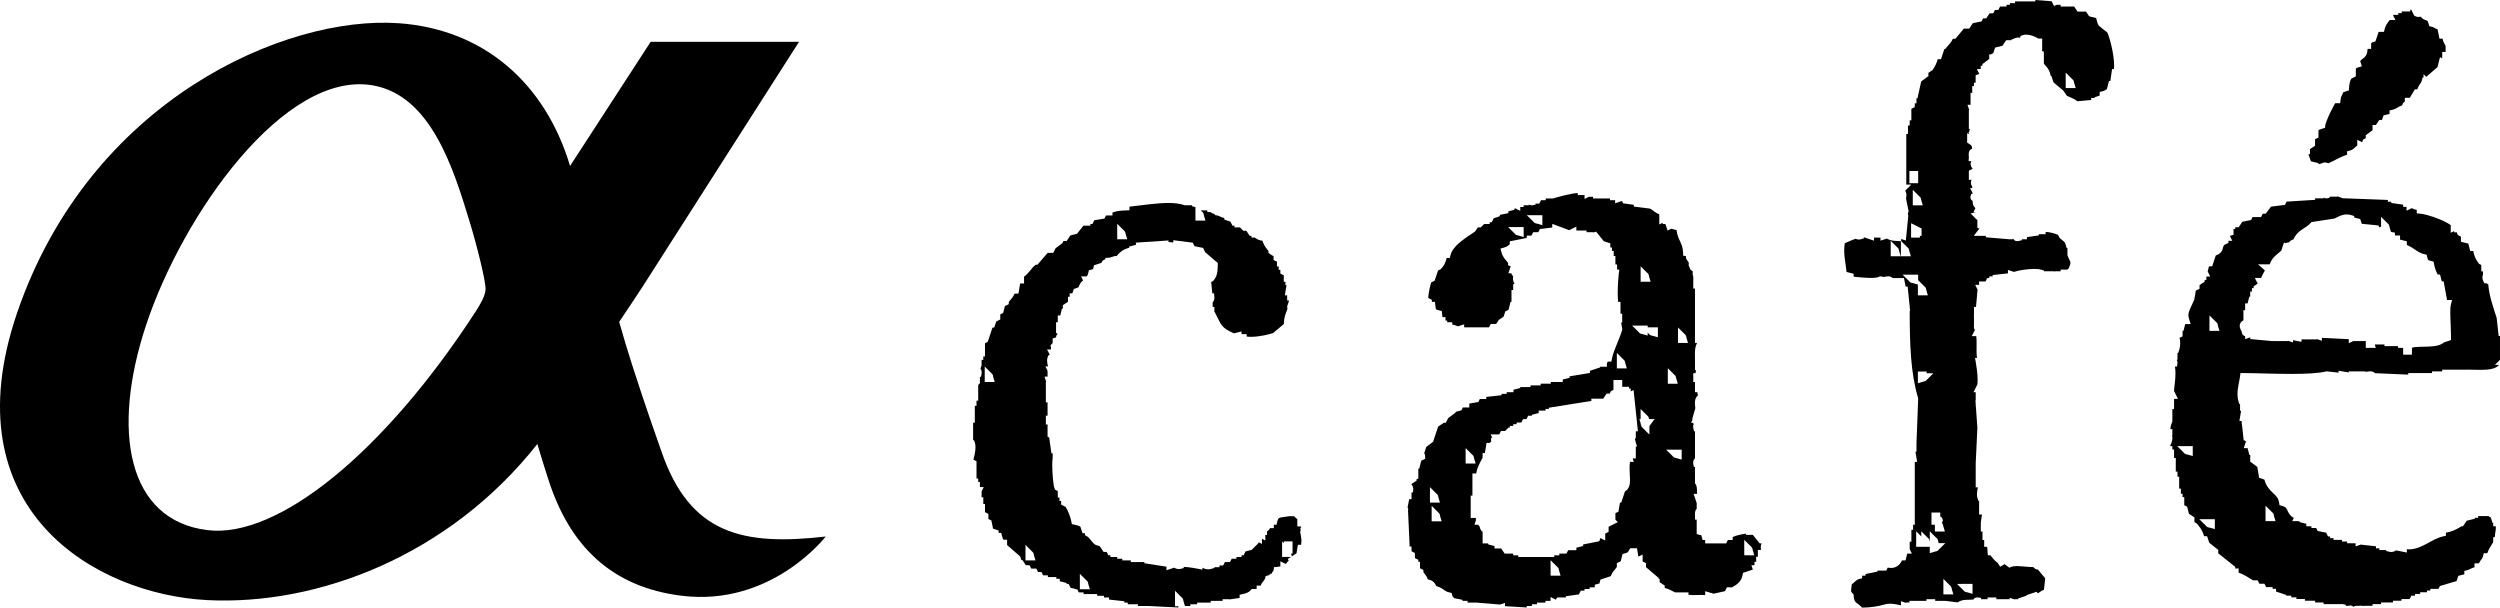
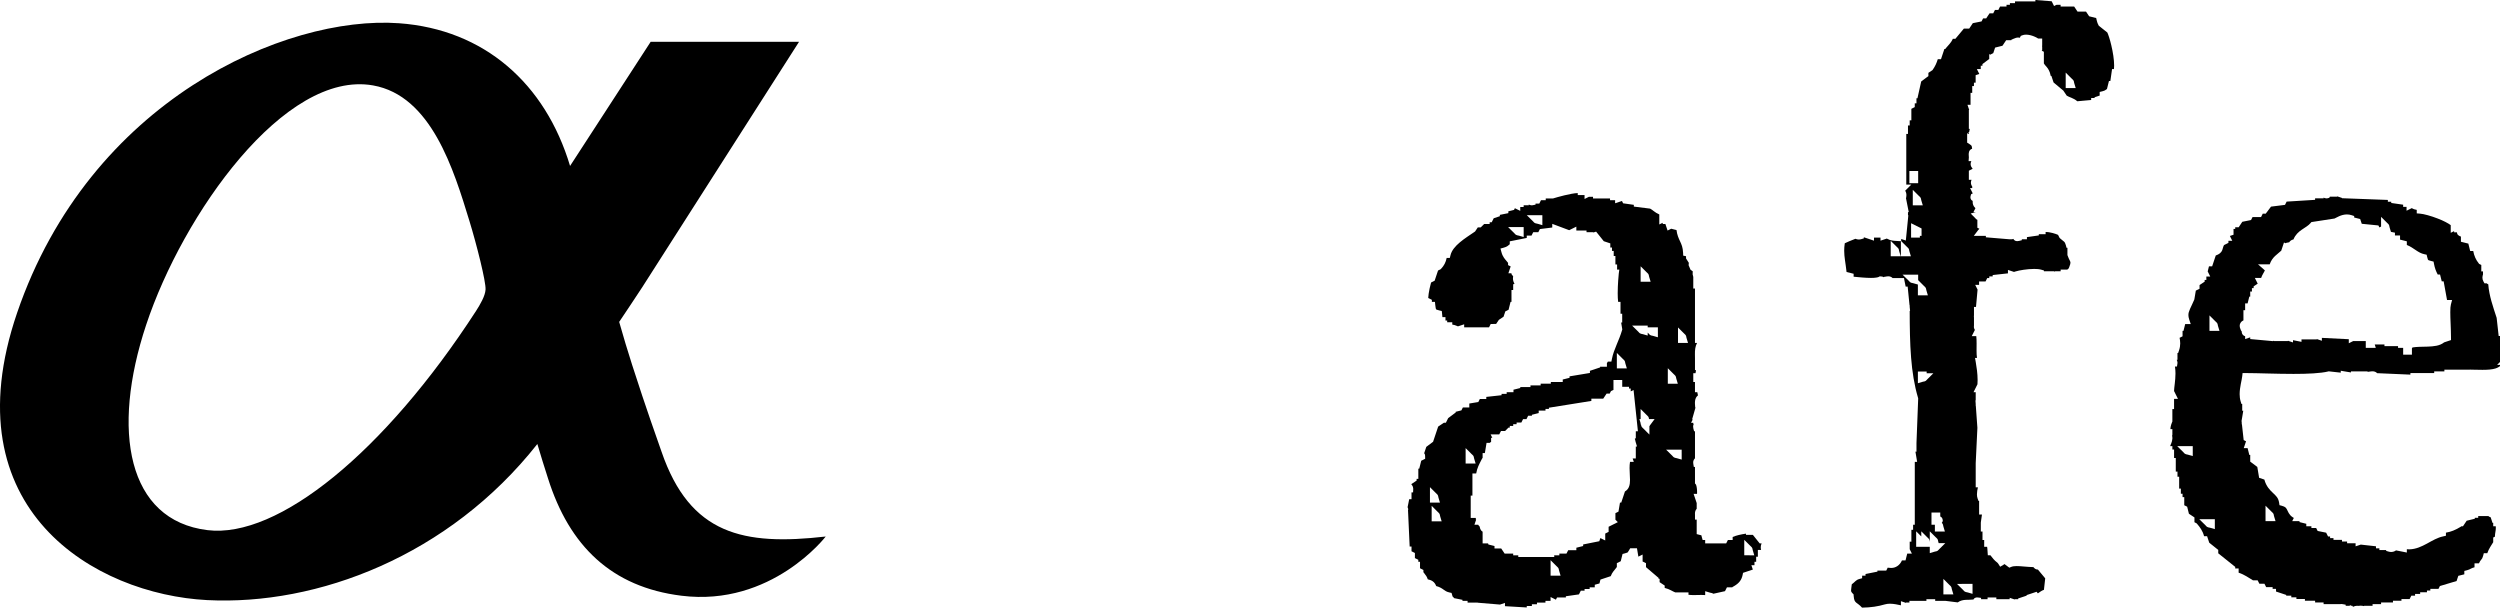
<svg xmlns="http://www.w3.org/2000/svg" version="1.1" id="_x40_cafe_logo" x="0px" y="0px" viewBox="0 0 353.15 85.838" style="enable-background:new 0 0 353.15 85.838;" xml:space="preserve">
  <g>
-     <path d="M276.991,9.247v0.479h0.24C277.087,9.247,277.265,9.521,276.991,9.247z" />
-     <path d="M183.646,75.041h0.09l-0.045-0.48h0.147c-0.034-0.063-0.073-0.129-0.116-0.201h-0.462v-1.033   c-0.216-0.129-0.34-0.281-0.45-0.404l0.002-0.002h-0.689c-0.645,0.107-1.113,0.129-1.324,0.211c-0.191,0.092-0.247,0.084-0.391,0.6   l-0.09,0.391h-0.377V74.6h-0.552c-0.079,0.258-0.271,0.363-0.339,0.414c-0.025,0.018-0.049,0.033-0.07,0.049v0.498h-0.241v0.791   l-0.479-0.24v0.721l-0.479-0.24v0.117l-0.965,0.963l-0.135,0.033c-0.246,0.063-0.49,0.123-0.736,0.186   c-0.045,0.092-0.092,0.182-0.137,0.273l-0.139,0.275h-0.289v0.24h-0.5h-0.221v0.242h-0.5h-0.169   c-0.034,0.066-0.068,0.135-0.102,0.203l-0.139,0.275h-0.309h-0.412l-0.24,0.48h-0.308h-0.221v0.24h-0.499h-0.221v0.107   l-0.352,0.109c-0.182,0.057-0.358,0.084-0.523,0.084c-0.334,0-0.604-0.111-0.806-0.227v0.275l-0.597-0.121   c-0.002,0-0.35-0.068-0.785-0.135c-0.41-0.064-0.898-0.129-1.259-0.135v0.168l-0.374,0.096c-0.115,0.029-0.227,0.043-0.331,0.043   c-0.28-0.004-0.491-0.094-0.642-0.197c-0.145,0.049-0.289,0.098-0.434,0.144l-0.658,0.219v-0.502   c-0.9-0.139-1.797-0.277-2.697-0.416l-0.424-0.064V79.4h-1.92v-0.238h-1.199v-0.24h-0.721V78.68h-0.958v-0.24h-0.29l-0.138-0.275   c-0.034-0.068-0.068-0.135-0.103-0.203h-0.44l-0.147-0.225c-0.127-0.191-0.256-0.383-0.384-0.574   c-0.186-0.063-0.371-0.125-0.558-0.186l-0.074-0.027l-0.061-0.043c-0.589-0.473-0.729-0.959-1.152-1.168l-0.255-0.145V75.32h-0.34   l-0.114-0.342c-0.066-0.199-0.134-0.4-0.201-0.602c-0.139-0.086-0.504-0.201-0.872-0.268l-0.318-0.07l-0.064-0.318   c-0.167-0.816-0.438-1.496-0.82-2.117l-0.63-0.314V70.98v-0.219h-0.24v-0.482h-0.238v-0.91c-0.068-0.033-0.137-0.068-0.203-0.102   l-0.154-0.078l-0.074-0.152c-0.146-0.346-0.185-0.793-0.254-1.428c-0.058-0.615-0.094-1.328-0.094-1.924   c0.002-0.398,0.012-0.73,0.059-0.994V64.5v-0.459h-0.175l-0.062-0.43c-0.078-0.561-0.159-1.119-0.238-1.68l-0.02-0.129   l-0.227-0.113v-1.729h-0.24v-1.24h0.24v-0.92v-0.5V56.84h-0.24v-2.92h0.047c-0.008-0.019-0.014-0.039-0.021-0.061l-0.22-0.658   h0.435v-0.822l-0.309-0.617h0.375c-0.066-0.238-0.129-0.516-0.131-0.813c0-0.178,0.02-0.369,0.105-0.568l0.073-0.166l0.163-0.082   l0.033-0.016l-0.38-0.756h0.55v-0.346l-0.082-0.162l0.178-0.244c0.046-0.064,0.096-0.117,0.145-0.158v-0.029V47.82l0.342-0.115   c0.047-0.014,0.093-0.029,0.139-0.045c0.006-0.076,0.01-0.143,0.05-0.252c0.007-0.061,0.081-0.164,0.186-0.242l-0.237-0.139V46.76   v-1.238h0.241V44.56h0.348c0.049-0.193,0.098-0.387,0.145-0.58l0.095-0.381h0.132v-0.486l0.721-0.481v-0.71h0.241v-0.482h0.378   c0.043-0.125,0.084-0.251,0.127-0.377l0.084-0.254l0.258-0.07c0.477-0.157,0.375-0.156,0.433-0.231   c0.048-0.102,0.157-0.536,0.581-0.872l0.033-0.027l-0.283-0.566h0.795c0.148-0.19,0.141-0.163,0.244-0.567l0.064-0.292l0.289-0.082   c0.13-0.035,0.231-0.061,0.299-0.078c0.018-0.067,0.041-0.165,0.072-0.287l0.068-0.264l0.258-0.084   c0.242-0.08,0.481-0.16,0.719-0.239l0.07-0.024c0.019-0.051,0.043-0.107,0.076-0.166c0.074-0.148,0.275-0.289,0.473-0.327v-0.198   l0.467-0.031c0.133-0.008,0.312-0.053,0.469-0.106c0.188-0.051,0.227-0.109,0.519-0.135c0,0,0,0,0.003,0   c0.004-0.001,0.011-0.001,0.025,0c0.029,0.002,0.064,0.007,0.096,0.015c0.417-0.54,1.002-0.983,1.783-1.169V34.83l0.377-0.094   c0.194-0.049,0.389-0.098,0.582-0.146v-0.316l0.467-0.031c1.199-0.08,2.4-0.16,3.6-0.24l0.533-0.035v0.232   c0.027-0.001,0.055-0.002,0.08-0.002c0.163,0,0.307,0.025,0.424,0.044h0.177v-0.308l0.562,0.07c0.641,0.081,1.28,0.16,1.92,0.241   l0.264,0.032l0.121,0.238c0.043,0.088,0.087,0.175,0.131,0.262l1.203,0.241l0.109,0.221c0.061,0.128,0.127,0.257,0.191,0.386   c0.534,0.459,1.069,0.916,1.605,1.376l0.181,0.155l-0.006,0.238c-0.011,0.697-0.037,1.203-0.24,1.666v0.021h-0.01   c-0.082,0.182-0.193,0.357-0.342,0.534l-0.068,0.084l-0.098,0.049l-0.172,0.086l0.161,1.606h0.239l0.046,0.449   c0.006,0.054,0.009,0.105,0.009,0.159c0.012,0.292-0.113,0.516-0.246,0.669V42.9v0.46h0.24v0.501v0.221h0.053l0.138,0.281   c0.804,1.6,0.855,1.934,2.39,2.641l0.193,0.084c0.148-0.037,0.297-0.074,0.445-0.111l0.621-0.156v0.381h0.721v0.34   c0.178,0.025,0.383,0.039,0.602,0.039c1.14,0.006,2.668-0.357,3.197-0.555v-0.039l0.18-0.15c0.424-0.352,0.846-0.703,1.268-1.055   c0.036-0.941,0.223-1.43,0.51-2.109l0.016-0.039l-0.033-0.115c-0.004-0.014-0.02-0.058-0.02-0.142   c0.012-0.207,0.049-0.234,0.074-0.326c0.029-0.078,0.063-0.162,0.093-0.252c0.041-0.115,0.077-0.24,0.097-0.357h-0.264v-0.5v-0.219   h-0.328l0.096-0.582c0.047-0.285,0.094-0.572,0.143-0.858h-0.149v-0.479h-0.239V38.89c-0.068-0.034-0.137-0.067-0.203-0.103   l-0.277-0.137v-0.309l-0.001-0.221h-0.239v-0.48h-0.24v-0.5v-0.17l-0.48-0.241v-0.309v-0.212c-0.165-0.111-0.33-0.221-0.498-0.332   l-0.222-0.148v-0.268v-0.008l-0.129-0.16c-0.308-0.373-0.562-0.75-0.729-1.291c-0.085-0.008-0.164-0.018-0.253-0.033   c-0.193-0.032-0.398-0.123-0.587-0.252l-0.224-0.148V33.56h-0.479v-0.24h-0.248l-0.148-0.223c-0.11-0.165-0.222-0.332-0.332-0.498   h-0.42l-0.479-0.479h-0.773v-0.24h-0.291l-0.284-0.572c-0.173-0.058-0.349-0.115-0.523-0.174l-0.341-0.114v-0.228   c-0.513-0.079-0.666-0.314-1.035-0.361l-0.287-0.057l-0.047-0.141c-0.136-0.014-0.201-0.053-0.279-0.089l-0.271-0.14v-0.045h-0.48   v-0.24h-0.932l0.105,0.105c0.119,0.127,0.045,0.02,0.221,0.221c0.063,0.086,0.089,0.203,0.092,0.233   c0.006,0.048,0.004,0.038,0.007,0.058c0.003,0.021,0.015,0.072,0.046,0.178l0.194,0.645h-1.413v-0.5v-0.48v-0.928   c-0.033-0.009-0.066-0.018-0.101-0.025l-0.38-0.094v-0.132h-1.023l-0.078-0.027c-0.617-0.214-1.385-0.302-2.244-0.302   c-1.629,0-3.576,0.311-5.494,0.52v0.513l-0.483,0.017c-0.87,0.031-1.374,0.093-1.918,0.308v0.411h-0.498h-0.411l-0.218,0.433   l-0.25,0.042c-0.396,0.066-0.792,0.133-1.189,0.198c-0.042,0.083-0.084,0.167-0.126,0.251l-0.139,0.277h-0.289v0.24h-0.98   c-0.27,0.337-0.54,0.674-0.808,1.012l-0.105,0.133l-0.164,0.041c-0.258,0.063-0.516,0.128-0.773,0.191l-0.521,0.783H150.4h-0.171   c-0.034,0.066-0.067,0.135-0.102,0.203l-0.054,0.105l-0.092,0.07c-0.289,0.217-0.579,0.434-0.868,0.651   c-0.062,0.124-0.124,0.248-0.187,0.372l-0.139,0.277h-0.798c-0.431,0.502-0.861,1.004-1.292,1.506l-0.15,0.174h-0.228h-0.014   l-0.141,0.12c-0.469,0.377-0.806,1.051-1.506,1.566v0.954h-0.5h-0.055c-0.057,0.34-0.113,0.682-0.171,1.021l-0.069,0.418h-0.423   h-0.12c-0.188,0.463-0.449,0.723-0.695,1.018l-0.125,0.15v0.322l-0.277,0.137c-0.092,0.047-0.184,0.092-0.273,0.137   c-0.062,0.246-0.123,0.492-0.186,0.738l-0.055,0.221l-0.207,0.105l-0.204,0.102v0.719l-0.571,0.287   c-0.058,0.174-0.115,0.348-0.172,0.521l-0.115,0.344h-0.24c-0.201,0.605-0.403,1.211-0.605,1.818l-0.066,0.195l-0.185,0.094   l-0.204,0.102v1.871h-0.24v0.48h-0.241v0.719v0.063l-0.024,0.074c-0.044,0.133-0.088,0.266-0.132,0.399   c0.099,0.131,0.179,0.316,0.173,0.516c0,0.086-0.012,0.158-0.025,0.229l-0.082,0.402h-0.148v0.959h-0.141l-0.099,0.301v0.18v1.92   h-0.239v0.719h-0.24v2.4h-0.24v2.432l0.137,0.068l0.07,0.182c0.1,0.262,0.131,0.529,0.131,0.791   c-0.006,0.643-0.199,1.348-0.291,1.742l0.434,0.217l-0.001,2.449h0.24v0.479h0.239v0.502v0.219h0.545l-0.306,0.619v0.361v0.461   h0.241v0.5v0.459h0.24v1.15c0.067,0.033,0.136,0.068,0.204,0.102l0.276,0.139v0.719c0.068,0.035,0.136,0.068,0.203,0.102   l0.22,0.111l0.048,0.24c0.06,0.305,0.121,0.609,0.183,0.914c0.149,0.051,0.296,0.1,0.444,0.148l0.342,0.113v0.34h0.368l0.097,0.377   c0.117,0.412,0.111,0.42,0.242,0.586h0.493v0.5v0.252c0.583,0.51,1.167,1.021,1.749,1.529l0.101,0.09l0.044,0.129l0.126,0.379   h0.145l0.148,0.221c0.111,0.166,0.222,0.332,0.333,0.5h0.522l0.139,0.275c0.033,0.068,0.067,0.135,0.102,0.203h0.722l0.138,0.279   c0.033,0.066,0.066,0.135,0.1,0.201h0.48l0.139,0.275c0.033,0.068,0.067,0.137,0.102,0.203h0.672v0.242h1.199v0.24h0.48v0.35   c0.194,0.049,0.388,0.096,0.58,0.145l0.379,0.096v0.129h0.289l0.275,0.551c0.246,0.063,0.492,0.123,0.738,0.186l0.221,0.055   l0.104,0.205c0.035,0.068,0.068,0.137,0.104,0.205h0.67v0.238h1.92v0.242h0.961V84.4h0.719v0.293   c0.572,0.063,1.145,0.127,1.716,0.191l0.444,0.049v0.188h0.481v0.238h1.439v0.242h1.445c1.426,0.07,2.852,0.143,4.275,0.213v-0.174   h-0.48v-2.186l0.854,0.852c0.119,0.127,0.045,0.02,0.22,0.221c0.063,0.086,0.089,0.203,0.092,0.232   c0.007,0.049,0.005,0.039,0.007,0.057c0.004,0.023,0.016,0.074,0.047,0.18l0.182,0.603h0.76v-0.24h0.5h0.461v-0.238h1.92v-0.24   h1.681v-0.24h0.499h0.385l0.055,0.035l0.209-0.029c0.418-0.061,0.835-0.119,1.252-0.18v-0.453l0.398-0.082   c0.568-0.117,0.936-0.285,1.159-0.553l0.149-0.178h0.692l0.015-0.48h0.579c0.072-0.303,0.251-0.457,0.356-0.609   c0.145-0.176,0.238-0.322,0.261-0.438l0.064-0.287l0.281-0.086c0.084-0.025,0.156-0.043,0.215-0.057   c0.017-0.018,0.035-0.037,0.056-0.057l0.146-0.146h0.187v-0.086l0.044-0.098c0.082-0.133,0.136-0.19,0.173-0.215   c0.009-0.027,0.02-0.07,0.029-0.133l0.055-0.383l0.384-0.043c0.333-0.043,0.437-0.045,0.517-0.066v-0.725l0.723,0.361   c0.006,0.002,0.012,0.004,0.017,0.008c0.082-0.053,0.083-0.061,0.124-0.113c0.039-0.047,0.119-0.193,0.297-0.328l0.014-0.012   l-0.119-0.24l0.367-0.244c0.022-0.014,0.044-0.029,0.066-0.045h-0.508h-0.24h-0.5v-2.188l0.24,0.24V76.48h1.239v1.221v0.5h-0.212   l0.117,0.387c0.173-0.115,0.346-0.229,0.52-0.344l0.133-0.088c0.043-0.26,0.086-0.518,0.128-0.777l0.069-0.418h0.426h0.028   c0.032-0.287,0.053-0.441,0.052-0.574c0-0.152-0.021-0.344-0.094-0.762L183.646,75.041z M157.819,33.301v-0.48v-1.206l0.855,0.853   c0.118,0.125,0.044,0.017,0.22,0.221c0.063,0.086,0.089,0.201,0.092,0.232c0.006,0.047,0.003,0.037,0.007,0.057   c0.004,0.021,0.015,0.074,0.046,0.18l0.195,0.644h-1.414V33.301z M139.84,53.961h-0.239h-0.5v-2.189l0.854,0.855   c0.118,0.127,0.045,0.018,0.22,0.223c0.063,0.088,0.088,0.203,0.09,0.232c0.007,0.047,0.004,0.037,0.008,0.055   c0.004,0.021,0.016,0.074,0.046,0.18l0.194,0.644H139.84z M145.601,79.162h-0.24h-0.5v-2.188l0.854,0.853   c0.119,0.125,0.045,0.018,0.221,0.221c0.061,0.084,0.089,0.201,0.092,0.23c0.006,0.049,0.004,0.039,0.008,0.057   c0.003,0.023,0.013,0.076,0.045,0.182l0.195,0.645H145.601z M153.28,83.242h-0.24h-0.5v-2.188l0.854,0.854   c0.119,0.125,0.046,0.018,0.221,0.219c0.063,0.086,0.088,0.203,0.09,0.232c0.008,0.049,0.006,0.039,0.01,0.059   c0.002,0.022,0.014,0.074,0.045,0.18l0.193,0.645H153.28z" />
    <path d="M248.423,76.572c-0.27-0.338-0.539-0.674-0.809-1.012h-0.978v-0.176c-0.693,0.098-1.363,0.244-1.881,0.469v0.428h-0.5   h-0.172l-0.242,0.479h-2.967v-0.479h-0.359l-0.104-0.367c-0.033-0.129-0.059-0.23-0.076-0.297   c-0.066-0.017-0.164-0.041-0.287-0.072l-0.373-0.098V73.4h-0.24v-0.5v-0.213c-0.004-0.039-0.006-0.08-0.006-0.125   c-0.002-0.252,0.062-0.494,0.232-0.672c0.004-0.006,0.01-0.01,0.014-0.014v-0.812c-0.072-0.215-0.145-0.43-0.215-0.645   l-0.221-0.658h0.486c0.004-0.076,0.006-0.156,0.006-0.236c0.004-0.395-0.059-0.822-0.135-1.014   c-0.024-0.061-0.033-0.078-0.035-0.076l-0.127-0.145V67.4l-0.002-1.44h-0.162l-0.07-0.418c-0.01-0.059-0.018-0.121-0.018-0.193   c-0.018-0.264,0.123-0.479,0.252-0.611V63.56V61.4V60.92h-0.125l-0.1-0.371c-0.023-0.088-0.039-0.178-0.039-0.277   c-0.006-0.133,0.027-0.248,0.076-0.346l-0.053-0.094v-0.111h-0.311l0.24-0.48h-0.094l0.182-0.637   c0.1-0.348,0.199-0.695,0.299-1.043h-0.045l-0.031-0.469c-0.004-0.059-0.006-0.119-0.008-0.184c0-0.375,0.082-0.678,0.264-0.899   c0.051-0.064,0.107-0.115,0.164-0.156c-0.029-0.152-0.061-0.303-0.09-0.453h-0.33l-0.002-1.44h-0.238v-1.24h0.316   c0.023-0.146,0.049-0.293,0.072-0.439h-0.148v-1.688c-0.006-0.186-0.008-0.361-0.008-0.531c-0.012-0.584,0.043-1.154,0.301-1.621   h-0.293v-0.481v-2.4v-1.201v-1.92v-1.68h-0.24v-1.641l-0.092-0.377l0.004-0.065l0.01-0.354l-0.312-0.22l-0.272-0.646l0.014-0.125   c0,0,0.012-0.145,0.018-0.199c-0.002-0.007-0.004-0.014-0.006-0.021l-0.014-0.012l-0.375-0.595V36.36v-0.167l-0.398-0.082   l-0.016-0.391c-0.039-0.797-0.217-1.173-0.436-1.648c-0.189-0.4-0.412-0.881-0.496-1.574c-0.203-0.051-0.406-0.102-0.611-0.154   l-0.139-0.034l-0.512,0.26l-0.182-0.552c-0.043-0.126-0.084-0.252-0.127-0.377h-0.379v-0.174l-0.48,0.24v-1.414   c-0.639-0.271-0.98-0.68-1.299-0.823c-0.621-0.078-1.242-0.156-1.863-0.233l-0.436-0.055v-0.248   c-0.418-0.059-0.836-0.118-1.254-0.178l-0.26-0.037l-0.115-0.234c-0.016-0.031-0.031-0.063-0.047-0.093l-0.967,0.321v-0.434h-0.719   v-0.24h-2.402V27.8h-0.58l-0.617,0.309v-0.55h-0.961v-0.286c-0.959,0.024-2.957,0.594-3.434,0.744l-0.072,0.021h-1.016v0.24h-0.498   h-0.172l-0.24,0.482h-0.309h-0.221v0.151l-0.402,0.079c-0.047,0.008-0.098,0.014-0.147,0.014c-0.187-0.008-0.318-0.06-0.41-0.115   V29h-0.5h-0.221v0.239h-0.479v0.55l-0.725-0.361l-0.033-0.018l-0.119,0.24l-0.223,0.055c-0.193,0.049-0.389,0.098-0.582,0.146   v0.258l-0.402,0.08c-0.266,0.055-0.531,0.107-0.797,0.16v0.191l-0.867,0.289c-0.047,0.096-0.096,0.194-0.145,0.293l-0.141,0.277   h-0.289v0.24h-0.498h-0.273l-0.482,0.479h-0.205h-0.211l-0.383,0.574l-0.076,0.056c-1.316,0.905-3.092,1.953-3.404,3.315   l-0.096,0.375h-0.389h-0.053c-0.131,0.641-0.381,1.092-0.775,1.514l-0.064,0.07l-0.084,0.044c-0.1,0.049-0.197,0.098-0.295,0.146   c-0.139,0.415-0.277,0.829-0.416,1.245l-0.064,0.196l-0.186,0.093c-0.104,0.051-0.205,0.104-0.311,0.154   c-0.014,0.047-0.031,0.105-0.049,0.172c-0.053,0.183-0.109,0.426-0.166,0.682c-0.102,0.482-0.188,1.035-0.193,1.338   c0.078,0.039,0.158,0.079,0.238,0.119l0.275,0.139v0.289h0.434l0.047,0.451c0.035,0.43,0.102,0.601,0.117,0.601   c-0.002,0.008,0.078,0.078,0.455,0.16l0.348,0.08l0.039,0.354c0.027,0.27,0.035,0.438,0.049,0.514h0.432v0.481h0.242v0.238h0.719   v0.33c0.238,0.025,0.441,0.104,0.654,0.189l0.145,0.063c0.076-0.025,0.15-0.051,0.225-0.074l0.658-0.219v0.432h0.68h2.83   c0.033-0.068,0.068-0.135,0.102-0.203l0.137-0.275h0.311l0.451-0.002l0.389-0.58l0.084-0.057c0.191-0.127,0.383-0.254,0.576-0.383   c0.063-0.186,0.125-0.373,0.186-0.557l0.064-0.197l0.188-0.092c0.092-0.047,0.182-0.092,0.273-0.139   c0.061-0.244,0.123-0.49,0.184-0.736l0.094-0.379h0.133v-1.68h0.24v-0.799l0.191-0.078c-0.113-0.181-0.225-0.445-0.223-0.769   c0-0.092,0.01-0.189,0.027-0.294c-0.053-0.046-0.113-0.114-0.182-0.214l-0.055-0.107v-0.1h-0.436l0.221-0.658   c0.033-0.102,0.068-0.205,0.102-0.309l-0.367-0.184v-0.309v-0.008l-0.129-0.158c-0.297-0.363-0.631-0.666-0.814-1.383l-0.131-0.481   l0.48-0.133c0.459-0.135,0.516-0.214,0.832-0.479v-0.41l0.402-0.08c0.666-0.133,1.334-0.266,1.998-0.398V33.28h0.5h0.172   c0.033-0.067,0.068-0.136,0.102-0.204l0.139-0.275h0.309h0.41l0.223-0.443l0.266-0.033c0.494-0.063,0.988-0.124,1.482-0.186v-0.517   l0.674,0.252c0.574,0.213,1.147,0.428,1.717,0.643l1.01-0.504v0.549h1.439v0.24h0.078h0.881v0.047   c0.022-0.007,0.043-0.014,0.063-0.021l0.33-0.109l0.219,0.271c0.289,0.36,0.578,0.723,0.867,1.084   c0.193,0.064,0.387,0.129,0.58,0.193l0.342,0.113v0.361l-0.002,0.221h0.242v0.481h0.24v0.499v0.22h0.24v1.199h0.238v0.5v0.221   h0.314l-0.078,0.568c-0.023,0.172-0.15,1.574-0.15,2.777c-0.002,0.456,0.02,0.899,0.063,1.215h0.334v1.68h0.238v1.24h-0.148   c0.047,0.287,0.094,0.572,0.143,0.857l0.018,0.111l-0.031,0.109c-0.434,1.496-1.168,2.707-1.43,4.041l-0.08,0.4h-0.41h-0.09   c-0.01,0.024-0.021,0.051-0.037,0.082c-0.041,0.063-0.07,0.098-0.094,0.119v0.519h-0.5h-0.461v0.1l-0.34,0.113   c-0.365,0.123-0.732,0.244-1.1,0.367v0.303l-0.416,0.07c-0.822,0.137-1.643,0.273-2.463,0.41v0.207l-0.379,0.094   c-0.193,0.049-0.389,0.098-0.582,0.146v0.35h-1.68v0.24h-1.439v0.238h-1.439v0.24l-1.439,0.002v0.131l-0.381,0.094   c-0.193,0.049-0.387,0.096-0.58,0.144v0.35h-0.5h-0.461v0.24h-0.498l-0.223-0.002v0.189l-0.443,0.051   c-0.572,0.063-1.143,0.125-1.715,0.189v0.293h-0.912c-0.033,0.066-0.066,0.133-0.098,0.201l-0.115,0.229l-0.252,0.043   c-0.342,0.057-0.682,0.113-1.023,0.17v0.557h-0.91c-0.035,0.068-0.068,0.137-0.104,0.205l-0.104,0.205l-0.221,0.055   c-0.195,0.049-0.389,0.098-0.582,0.144v0.102l-0.199,0.148c-0.289,0.217-0.576,0.434-0.867,0.65l-0.324,0.65h-0.291v0.008   l-0.221,0.148c-0.193,0.127-0.385,0.256-0.576,0.385c-0.223,0.666-0.445,1.33-0.668,1.998l-0.049,0.149l-0.125,0.092   c-0.279,0.209-0.557,0.418-0.834,0.627c-0.1,0.299-0.199,0.598-0.299,0.897l0.002,0.002c0.088,0.107,0.102,0.183,0.115,0.23   c0.018,0.096,0.014,0.131,0.016,0.18c0,0.027,0,0.043,0,0.057l0.006,0.317l-0.283,0.141c-0.09,0.045-0.182,0.09-0.273,0.135   c-0.061,0.246-0.123,0.494-0.184,0.738l-0.096,0.377h-0.129v1.441h-0.242v0.248l-0.223,0.149c-0.176,0.117-0.354,0.236-0.531,0.355   c0.006,0.01,0.016,0.023,0.025,0.037c0.049,0.084,0.232,0.23,0.25,0.596c0,0.012,0,0.031,0,0.055l-0.02,0.48h-0.221v0.961h-0.328   c-0.055,0.266-0.107,0.531-0.16,0.797l-0.065,0.32c0.016,0.047,0.031,0.096,0.047,0.145l0.045,0.129l-0.029,0.135   c-0.002,0.006-0.004,0.01-0.006,0.014l0.234,5.139h0.262v0.5v0.172c0.068,0.035,0.137,0.068,0.205,0.104l0.273,0.139v0.309v0.41   l0.482,0.24v0.289h0.24v0.5v0.41l0.478,0.24v0.309v0.002l0.133,0.172c0.221,0.264,0.369,0.486,0.486,0.84   c0.246,0.055,0.471,0.123,0.697,0.277c0.236,0.164,0.389,0.398,0.492,0.674c0.463,0.113,0.781,0.314,1.008,0.482   c0.285,0.199,0.434,0.324,0.869,0.424l0.289,0.062l0.084,0.281c0.025,0.086,0.045,0.156,0.059,0.215   c0.018,0.017,0.037,0.035,0.057,0.057l0.146,0.146v0.037c0.266,0.055,0.531,0.107,0.797,0.16l0.402,0.08v0.15h0.721v0.238h1.145   l0.018-0.002l0.029,0.002h0.248v0.021c0.887,0.074,1.775,0.146,2.662,0.221l0.459,0.039v0.006c0.02-0.006,0.041-0.014,0.063-0.02   l0.658-0.221v0.463c1.025,0.061,2.053,0.121,3.078,0.182v-0.209h0.5h0.221v-0.24h0.5l0.221-0.002v-0.24h1.199v-0.238h0.5h0.221   v-0.549l0.723,0.361l0.033,0.018l0.156-0.31h1.248v-0.174l0.428-0.061c0.475-0.068,0.947-0.137,1.422-0.203   c0.039-0.082,0.08-0.164,0.123-0.246l0.139-0.277h0.309h0.221v-0.238h0.5h0.219v-0.24h0.721v-0.359l0.363-0.102   c0.131-0.035,0.232-0.063,0.301-0.08c0.018-0.066,0.039-0.164,0.072-0.285l0.068-0.262l0.256-0.088   c0.4-0.133,0.799-0.266,1.199-0.398c0.199-0.543,0.479-0.783,0.719-1.105l0.143-0.189v-0.541l0.549-0.275   c0.061-0.244,0.123-0.49,0.184-0.736l0.072-0.289l0.289-0.074c0.611-0.211,0.322-0.01,0.65-0.484l0.143-0.25h0.291h0.664   l0.07,0.416c0.043,0.258,0.086,0.516,0.129,0.771l0.598-0.299v0.811l-0.002,0.17l0.481,0.24v0.311v0.25   c0.502,0.43,1.004,0.859,1.508,1.289l0.295,0.254l-0.055,0.107h0.174v0.471c0.166,0.111,0.332,0.221,0.496,0.332l0.223,0.148v0.268   v0.064c0.705,0.17,1.1,0.492,1.498,0.635h1.863v0.334c0.229,0.031,0.482,0.043,0.746,0.043c0.353,0,0.725-0.02,1.088-0.02   c0.176,0,0.352,0.004,0.525,0.02v-0.549l0.645,0.193c0.119,0.037,0.168,0.045,0.186,0.049c0.002,0.002,0.006,0.002,0.012,0   c0.02,0,0.072-0.004,0.244,0.078c0.023,0.016,0.043,0.031,0.059,0.043c0.551-0.121,1.104-0.244,1.654-0.367   c0.045-0.088,0.09-0.178,0.135-0.268l0.139-0.275h0.309h0.459V82.93l0.254-0.145c0.619-0.359,1.041-0.805,1.195-1.578l0.055-0.287   l0.277-0.094c0.369-0.123,0.74-0.246,1.109-0.369l-0.205-0.615h0.436v-0.48h0.24v-0.721h0.238v-0.959h0.457   c-0.027-0.115-0.047-0.242-0.049-0.375c0-0.168,0.033-0.357,0.123-0.543l0.002-0.004h-0.274L248.423,76.572z M215.234,32.58v0.24   v0.664l-0.637-0.184c-0.121-0.034-0.172-0.043-0.197-0.047c-0.002-0.004-0.008-0.004-0.016-0.004c-0.027,0-0.09,0-0.26-0.093   c-0.115-0.088-0.121-0.118-0.135-0.128c-0.014-0.017-0.029-0.037-0.086-0.094l-0.865-0.855h2.195V32.58z M217.874,30.9v0.24v0.664   l-0.637-0.184c-0.121-0.033-0.174-0.045-0.197-0.048c-0.004-0.003-0.008-0.003-0.018-0.003c-0.025,0-0.09,0-0.258-0.092   c-0.115-0.088-0.121-0.119-0.133-0.129c-0.016-0.016-0.033-0.036-0.088-0.094l-0.869-0.855h2.199V30.9z M201.995,70.502v-0.48   v-1.207l0.854,0.852c0.117,0.127,0.045,0.02,0.221,0.223c0.063,0.084,0.088,0.201,0.092,0.233c0.006,0.047,0.002,0.037,0.006,0.057   c0.004,0.021,0.014,0.074,0.047,0.178L203.407,71h-1.412V70.502z M202.974,73.641h-0.238h-0.5v-2.189l0.854,0.855   c0.117,0.127,0.045,0.018,0.219,0.223c0.064,0.088,0.088,0.201,0.092,0.232c0.006,0.045,0.004,0.037,0.008,0.055   c0.004,0.021,0.014,0.074,0.045,0.18l0.193,0.644H202.974z M231.755,39.301v-0.48v-1.206l0.854,0.853   c0.119,0.125,0.045,0.017,0.221,0.221c0.061,0.086,0.088,0.201,0.09,0.231c0.006,0.048,0.006,0.039,0.008,0.058   c0.004,0.021,0.016,0.074,0.047,0.18l0.193,0.644h-1.412V39.301z M228.396,51.539V51.06v-1.207l0.852,0.853   c0.119,0.127,0.045,0.02,0.221,0.221c0.063,0.084,0.088,0.201,0.092,0.23c0.006,0.051,0.004,0.039,0.008,0.059   c0.004,0.021,0.014,0.072,0.045,0.178l0.195,0.645h-1.412V51.539z M207.034,65.48v-2.182l0.852,0.85   c0.119,0.125,0.045,0.016,0.221,0.217c0.063,0.086,0.09,0.203,0.092,0.234c0.006,0.047,0.006,0.037,0.008,0.059   c0.004,0.021,0.016,0.072,0.047,0.178l0.195,0.645h-0.674h-0.24H207.034z M219.775,81.32h-0.24h-0.5v-2.186l0.854,0.852   c0.119,0.127,0.045,0.02,0.219,0.221c0.063,0.086,0.09,0.203,0.092,0.232c0.006,0.047,0.006,0.037,0.01,0.059   c0.002,0.021,0.014,0.072,0.045,0.178l0.193,0.645H219.775z M231.073,60.92v0.969l-0.15,0.1c0.053,0.084,0.074,0.186,0.076,0.213   c0.008,0.049,0.004,0.037,0.008,0.057c0.004,0.021,0.014,0.074,0.045,0.18l0.193,0.642h-0.172v1.18v0.5h-0.445l0.16,0.48h-0.533   c-0.049,0.289-0.064,0.584-0.064,0.881c-0.002,0.576,0.064,1.145,0.064,1.672c-0.002,0.342-0.023,0.674-0.158,0.998   c-0.1,0.25-0.297,0.484-0.559,0.635c-0.137,0.41-0.273,0.822-0.41,1.234L229.015,71h-0.176c-0.057,0.342-0.115,0.684-0.172,1.023   l-0.043,0.25l-0.227,0.115l-0.203,0.1v0.926l0.342,0.344l-0.617,0.309c-0.229,0.115-0.457,0.228-0.686,0.344v0.719l-0.275,0.139   c-0.068,0.033-0.137,0.068-0.203,0.102v0.975l-0.689-0.338c-0.02,0.057-0.039,0.115-0.057,0.174l-0.094,0.273l-2.281,0.457v0.221   l-0.379,0.094c-0.193,0.049-0.387,0.098-0.58,0.146v0.35h-1.152c-0.033,0.068-0.068,0.135-0.102,0.203l-0.141,0.275h-1.006v0.242   h-0.5l-0.221-0.002v0.242h-3.188h-1.893v-0.24h-0.719v-0.242h-1.209l-0.146-0.221c-0.113-0.166-0.223-0.332-0.334-0.498h-0.951   v-0.35c-0.193-0.049-0.387-0.096-0.58-0.145l-0.283-0.07l-0.045-0.156h-0.031h-0.24h-0.5v-1.654   c-0.049-0.029-0.102-0.068-0.16-0.117c-0.211-0.266-0.209-0.404-0.262-0.617c-0.047-0.043-0.074-0.07-0.125-0.127   c-0.012-0.023-0.049-0.051-0.078-0.125h-0.531l0.223-0.658c0.006-0.019,0.014-0.041,0.02-0.06h-0.047v-0.24h-0.221h-0.5v-1.439   v-0.773v-0.945h0.242v-3.121h0.5h0.031c0.129-0.785,0.434-1.32,0.721-1.887l0.139-0.273h0.049v-0.719h0.316   c0.057-0.342,0.113-0.684,0.17-1.023l0.068-0.418h0.426h0.021c0.02-0.018,0.047-0.041,0.084-0.074   c0.035-0.025,0.076-0.045,0.113-0.059v-0.586h0.172l-0.24-0.482h1.221c0.033-0.066,0.068-0.135,0.102-0.203l0.139-0.275h0.309   h0.271l0.48-0.48h0.186v-0.24h0.482v-0.24h0.479v-0.238h0.5h0.172l0.24-0.48h0.309h0.172c0.033-0.068,0.066-0.137,0.1-0.203   l0.139-0.277h0.309h0.221V58.59l0.379-0.094c0.195-0.049,0.389-0.098,0.582-0.146v-0.348h0.5h0.459v-0.24h0.48v-0.168l0.42-0.066   c1.861-0.299,3.721-0.596,5.58-0.893V56.32h1.672c0.111-0.166,0.223-0.332,0.332-0.498l0.148-0.221h0.268h0.17l0.174-0.35   l0.141-0.072c0.074-0.039,0.147-0.07,0.217-0.096v-0.902v-0.5h1.238v0.959h0.959v0.24h0.24v0.412l0.402-0.201l0.076,0.717   c0.162,1.52,0.32,3.039,0.48,4.561l0.057,0.551H231.073z M233.167,59.961h-0.004l-0.027,0.037   c-0.023,0.031-0.037,0.051-0.047,0.065c-0.012,0.021-0.027,0.049-0.051,0.082c-0.012,0.02-0.027,0.037-0.043,0.055v1.189   l-0.855-0.854c-0.117-0.127-0.045-0.02-0.219-0.221c-0.063-0.086-0.09-0.203-0.092-0.232c-0.006-0.049-0.004-0.039-0.008-0.059   c-0.002-0.012-0.006-0.031-0.014-0.063h-0.053v-0.182l-0.174-0.578h0.174v-1.428l0.854,0.853c0.119,0.127,0.045,0.02,0.221,0.221   c0.061,0.086,0.088,0.203,0.09,0.232c0.006,0.047,0.006,0.037,0.008,0.057c0.002,0.012,0.006,0.031,0.014,0.064h0.789l-0.563,0.756   V59.961z M234.193,46.74v0.24v0.664l-0.637-0.184c-0.121-0.033-0.174-0.043-0.195-0.047c-0.002-0.004-0.008-0.004-0.018-0.004   c-0.025,0-0.09,0-0.26-0.092c-0.115-0.088-0.119-0.119-0.133-0.129c-0.016-0.016-0.029-0.035-0.088-0.094l-0.109-0.108v0.416   l-0.637-0.184c-0.121-0.033-0.172-0.043-0.195-0.047c-0.002-0.004-0.008-0.004-0.018-0.004c-0.023,0.002-0.088,0.002-0.256-0.09   c-0.117-0.086-0.123-0.117-0.137-0.129c-0.016-0.016-0.029-0.037-0.088-0.094l-0.867-0.856h2.197v0.238h1.439V46.74z    M235.595,52.014l0.853,0.854c0.119,0.125,0.045,0.018,0.219,0.221c0.063,0.084,0.09,0.201,0.092,0.232   c0.006,0.047,0.006,0.037,0.008,0.057c0.004,0.022,0.016,0.074,0.047,0.18l0.195,0.645h-0.674h-0.24h-0.5V52.014z M237.554,64.021   v0.238v0.664l-0.637-0.182c-0.121-0.035-0.174-0.045-0.197-0.049c-0.004-0.004-0.008-0.004-0.018-0.004   c-0.025,0-0.09,0-0.258-0.092c-0.115-0.086-0.121-0.117-0.135-0.127c-0.012-0.018-0.029-0.037-0.086-0.094l-0.869-0.855h2.199   V64.021z M237.775,48.441h-0.24h-0.5v-2.186l0.854,0.852c0.117,0.127,0.043,0.018,0.219,0.219c0.063,0.084,0.09,0.203,0.092,0.232   c0.006,0.049,0.006,0.039,0.008,0.059c0.004,0.021,0.016,0.074,0.047,0.18l0.195,0.645H237.775z M247.136,78.441h-0.242h-0.5   v-2.186l0.854,0.852c0.119,0.127,0.043,0.018,0.219,0.219c0.063,0.084,0.092,0.203,0.094,0.233   c0.006,0.049,0.004,0.039,0.008,0.058c0.004,0.021,0.014,0.074,0.047,0.18l0.193,0.645H247.136z" />
    <path d="M296.487,3.645l-0.041-0.062c-0.252-0.438-0.281-0.882-0.34-1.035c-0.27-0.068-0.537-0.136-0.809-0.202l-0.185-0.047   l-0.107-0.16c-0.111-0.166-0.223-0.332-0.332-0.498h-1.201l-0.479-0.721h-1.912V0.682h-0.584l-0.342,0.17l-0.223-0.447   c-0.037-0.076-0.076-0.152-0.113-0.227c-0.766-0.06-1.533-0.119-2.299-0.178v0.201h-2.881v0.238h-0.5h-0.221v0.242h-0.478V0.92   h-0.91c-0.035,0.068-0.068,0.137-0.104,0.205l-0.137,0.276h-0.309h-0.172c-0.035,0.067-0.068,0.136-0.104,0.204l-0.139,0.275   h-0.307h-0.213c-0.111,0.166-0.221,0.332-0.332,0.497L280.568,2.6H280.3h-0.17l-0.213,0.424l-0.238,0.049   c-0.332,0.066-0.664,0.133-0.998,0.199c-0.121,0.182-0.242,0.364-0.365,0.547l-0.148,0.223h-0.752   c-0.35,0.42-0.701,0.84-1.051,1.26l-0.148,0.18h-0.234h-0.127c-0.258,0.601-0.645,0.896-0.924,1.254l-0.15,0.186h-0.119   c-0.123,0.365-0.244,0.732-0.367,1.099l-0.111,0.341h-0.361h-0.094c-0.158,0.536-0.379,1.011-0.697,1.467l-0.053,0.078l-0.08,0.053   c-0.166,0.111-0.332,0.221-0.496,0.33v0.463L272.2,10.9c-0.27,0.204-0.541,0.406-0.811,0.609c-0.148,0.658-0.295,1.319-0.441,1.979   l-0.088,0.391h-0.141v0.721h-0.24v0.528l-0.275,0.139l-0.205,0.104V17h-0.238v0.721h-0.24v1.2h-0.24v3.6v3.56h0.707l-0.854,0.854   l-0.008,0.009c0.102,0.156,0.18,0.365,0.174,0.629c0,0.1-0.01,0.191-0.027,0.307c-0.014,0.039-0.025,0.072-0.037,0.102l0.037,0.182   c0.078,0.401,0.158,0.801,0.238,1.2l0.119,0.599h-0.109v0.44h0.051l-0.053,0.551c-0.08,0.799-0.16,1.6-0.24,2.4l-0.063,0.621   l-0.594-0.197c-0.022-0.008-0.041-0.014-0.063-0.021v0.297l0.816,0.817c0.117,0.127,0.043,0.016,0.219,0.219   c0.063,0.086,0.088,0.203,0.09,0.234c0.008,0.047,0.004,0.035,0.008,0.055c0.004,0.022,0.014,0.074,0.047,0.18l0.195,0.645h-0.674   h-0.24h-0.5v-2.133l-0.488-0.027c-0.588-0.031-0.953-0.051-1.408-0.299l-0.086-0.047l-0.898,0.299V33.56h-0.478h-0.441v0.438   l-0.658-0.223c-0.238-0.08-0.478-0.16-0.721-0.24l-0.06-0.02v0.162l-0.361,0.104c-0.119,0.035-0.24,0.053-0.352,0.053   c-0.188-0.002-0.344-0.048-0.467-0.103l-0.107,0.04c-0.563,0.208-0.932,0.379-1.402,0.594c-0.059,0.391-0.082,0.729-0.082,1.049   c-0.002,0.901,0.191,1.706,0.334,3.009c0.207,0.051,0.412,0.104,0.619,0.154l0.379,0.096v0.391v0.025   c0.775,0.076,1.701,0.17,2.447,0.17c0.559,0.008,1.029-0.079,1.119-0.148l0.119-0.071l0.145,0.003   c0.188,0.002,0.342,0.064,0.449,0.123v-0.049l0.42-0.068c0.064-0.01,0.127-0.017,0.193-0.017c0.205-0.005,0.426,0.077,0.559,0.2   c0.02,0.018,0.037,0.034,0.053,0.051h1.605l0.08,0.401c0.053,0.266,0.107,0.532,0.16,0.799h0.283l0.045,0.45   c0.072,0.729,0.145,1.459,0.219,2.189h0.021v0.229l0.057,0.566l-0.055-0.002c0.01,4.756,0.123,8.734,1.18,12.285l0.021,0.08   l-0.242,6.316v1.205h-0.148c0.047,0.287,0.096,0.572,0.143,0.857l0.096,0.584h-0.33v2.879v4.08v1.92h-0.238v0.719h-0.242v1.68   h-0.238v1.064l0.309,0.617h-0.658c-0.049,0.193-0.098,0.387-0.147,0.582l-0.094,0.377h-0.391h-0.113   c-0.293,0.701-0.93,1.105-1.576,1.068c-0.146,0-0.291-0.014-0.438-0.037c-0.021,0.045-0.045,0.088-0.066,0.133l-0.137,0.277h-1.25   v0.15l-0.402,0.08c-0.4,0.08-0.799,0.16-1.199,0.24l-0.078,0.014v0.234h-0.48v0.365l-0.371,0.1   c-0.309,0.088-0.416,0.172-0.582,0.316c-0.123,0.109-0.277,0.275-0.51,0.443c-0.041,0.416-0.103,0.701-0.1,0.854   c0.016,0.168,0,0.191,0.217,0.43l0.135,0.133l0.012,0.191c0.053,0.689,0.172,0.791,0.355,0.971c0.164,0.152,0.502,0.33,0.83,0.715   c1.281-0.021,2.26-0.176,3.213-0.457c0.242-0.072,0.488-0.098,0.73-0.098c0.559,0.004,1.139,0.135,1.551,0.227v-0.584l0.66,0.221   c0.02,0.008,0.041,0.014,0.061,0.021v-0.047h0.479v-0.24h2.4v-0.238h1.24v0.238h1.453l1.73,0.217   c0.371-0.273,0.799-0.348,1.156-0.361c0.357-0.016,0.691-0.002,1.063-0.047c0.055-0.104,0.139-0.195,0.221-0.227   c0.141-0.068,0.223-0.062,0.291-0.066c0.041,0,0.082,0.002,0.125,0.008l0.441,0.053v0.185h0.918v-0.24h1.242v0.24h1.879v-0.193   l0.658,0.219c0.022,0.006,0.041,0.014,0.063,0.02v-0.045h0.479v-0.101l0.344-0.113c0.24-0.08,0.479-0.162,0.719-0.24l0.139-0.049   v-0.078l0.342-0.113c0.24-0.08,0.48-0.16,0.721-0.24l0.342-0.115l0.172,0.229l0.094-0.061c0.246-0.16,0.414-0.314,0.77-0.443   c0.061-0.541,0.121-1.08,0.18-1.619c-0.34-0.408-0.682-0.816-1.021-1.227c-0.01-0.006-0.018-0.01-0.023-0.014   c-0.027,0-0.08,0-0.154-0.016c-0.123-0.024-0.254-0.102-0.332-0.178c-0.051-0.047-0.094-0.096-0.135-0.15   c-1.041-0.035-1.813-0.15-2.369-0.148c-0.328,0-0.57,0.035-0.775,0.119l-0.262,0.108l-0.227-0.17   c-0.15-0.113-0.303-0.227-0.455-0.342c-0.065,0.053-0.131,0.094-0.193,0.133l-0.416,0.244l-0.258-0.408   c-0.123-0.223-0.31-0.238-0.688-0.674l-0.428-0.535h-0.369l-0.033-0.463c-0.031-0.42-0.033-0.598-0.066-0.736h-0.414v-0.5v-0.459   h-0.24V75.08h-0.238v-1.238h0.002c0-0.018,0.002-0.033,0.004-0.053h-0.004c0.055-0.369,0.107-0.738,0.16-1.107h-0.402V71.24v-0.48   h-0.086l-0.123-0.322c-0.076-0.207-0.098-0.408-0.098-0.607c0.002-0.344,0.066-0.697,0.137-0.988h-0.311v-2.381V66.16l0,0v-0.723   l0.238-5.004c-0.074-1.037-0.148-2.074-0.223-3.111h-0.016v-0.244l-0.037-0.516h0.037V55.4h-0.309l0.557-1.117   c0.016-0.193,0.021-0.389,0.021-0.588c0-0.926-0.143-1.852-0.262-2.549l-0.102-0.584h0.275c-0.051-0.32-0.057-0.676-0.059-1.057   c0-0.316,0.008-0.65,0.006-0.973c0.002-0.381-0.01-0.752-0.045-1.053h-0.635l0.435-0.869c-0.082-0.129-0.145-0.299-0.137-0.477   c0-0.049,0.002-0.105,0.012-0.162v-1.107c-0.01-0.055-0.016-0.109-0.014-0.168c0-0.049,0.004-0.111,0.014-0.17V43.36h0.283   c0.066-0.728,0.133-1.456,0.199-2.185l0.024-0.265l-0.334-0.669h0.549v-0.48h0.91c0.033-0.068,0.068-0.137,0.103-0.205l0.137-0.275   h0.289v-0.24h0.48v-0.188l2.158-0.239v-0.485l0.854,0.283l0.217-0.068c0.518-0.158,1.648-0.352,2.639-0.356   c0.363,0,0.701,0.024,1.01,0.112l0.361,0.104v0.116h1.439v0.053c0.029-0.013,0.064-0.026,0.109-0.04l0.055-0.013h0.758v-0.239h0.5   h0.445c0.066-0.065,0.131-0.119,0.193-0.169l0.096-0.239c0.125-0.307,0.154-0.479,0.152-0.57c-0.002-0.094-0.016-0.139-0.092-0.297   c-0.074-0.152-0.203-0.381-0.311-0.71l-0.023-0.076V35h-0.129l-0.096-0.373c-0.094-0.332-0.152-0.394-0.242-0.486   c-0.09-0.092-0.301-0.219-0.578-0.476l-0.065-0.062l-0.213-0.426c-0.311-0.148-1.166-0.418-1.732-0.403   c-0.01,0-0.018,0-0.027,0.001v0.305h-0.5h-0.461v0.174l-0.428,0.063c-0.416,0.059-0.834,0.119-1.25,0.178v0.308h-0.5l-0.221-0.001   v0.132l-0.379,0.094c-0.094,0.021-0.178,0.037-0.275,0.038c-0.1-0.001-0.254-0.016-0.408-0.147   c-0.061-0.052-0.103-0.115-0.135-0.178l-0.184,0.062h-0.08h-0.262l-3.357-0.281v-0.199h-1.705l0.605-0.802   c0.063-0.083,0.127-0.152,0.185-0.207l-0.002-0.001l-0.283-0.138v-1.123c-0.023-0.01-0.053-0.023-0.084-0.038   c-0.127-0.083-0.139-0.123-0.156-0.136c-0.017-0.021-0.035-0.043-0.094-0.103l-0.613-0.613l0.746-0.199h-0.352l0.283-0.562   l-0.061-0.059c-0.24-0.211-0.332-0.56-0.326-0.74c-0.002-0.095-0.002-0.162-0.006-0.227c-0.088-0.037-0.174-0.098-0.223-0.18   c-0.094-0.144-0.092-0.246-0.094-0.31c0-0.104,0.017-0.164,0.035-0.238l0.061-0.211l0.199-0.1c0.01-0.005,0.021-0.01,0.031-0.016   c-0.006-0.012-0.01-0.022-0.016-0.033l-0.361-0.723h0.307v-0.2c-0.086-0.124-0.18-0.298-0.189-0.56   c0-0.143,0.035-0.276,0.092-0.402h-0.381v-1.289l0.277-0.137c0.088-0.045,0.174-0.088,0.26-0.133   c-0.004-0.008-0.016-0.025-0.045-0.066c-0.045-0.074-0.236-0.25-0.246-0.602c0.008-0.156,0.045-0.289,0.107-0.414h-0.389   l0.037-0.533c-0.002-0.033-0.022-0.219-0.022-0.397c0.002-0.115,0.004-0.233,0.049-0.387c0.018-0.109,0.164-0.364,0.434-0.436   c-0.01-0.147-0.023-0.25-0.047-0.316c-0.051-0.135-0.076-0.191-0.408-0.397l-0.248-0.146v-1.334l0.227,0.113l0.023-0.123v-0.002   l-0.078-0.159h0.111c0.029-0.148,0.059-0.294,0.088-0.441h-0.131V16.76v-1.24h0.045c-0.006-0.019-0.014-0.039-0.02-0.059   l-0.221-0.658h0.435v-1.682h0.238v-0.959h0.242v-0.481h0.24V10.62l0.342-0.112c0.059-0.02,0.115-0.039,0.174-0.059l-0.34-0.689   h0.545V9.281h0.238v-0.23l0.199-0.149c0.254-0.19,0.508-0.381,0.762-0.571V7.615l0.117,0.117l0.453-0.227   c0.059-0.174,0.115-0.348,0.174-0.523l0.088-0.26l0.266-0.066c0.258-0.064,0.516-0.129,0.771-0.192l0.522-0.782h0.27h0.459V5.616   l0.295-0.132c0.264-0.115,0.455-0.182,0.676-0.185c0.086-0.001,0.166,0.014,0.234,0.033c0.016-0.031,0.031-0.063,0.047-0.095   l0.084-0.164l0.168-0.072c0.195-0.083,0.393-0.108,0.58-0.108c0.406,0.002,0.793,0.115,1.123,0.247   c0.236,0.102,0.424,0.19,0.584,0.3h0.57v0.502v0.525l-0.033,0.02c0.002,0.002,0.004,0.005,0.004,0.008l0.029,0.08v0.088v0.42   l-0.066,0.078c0.01,0.004,0.02,0.009,0.029,0.014l0.275,0.139v1.644c0.078,0.154,0.193,0.268,0.383,0.486   c0.215,0.247,0.461,0.629,0.568,1.201l0.016,0.077h0.094l0.115,0.341c0.064,0.195,0.129,0.391,0.195,0.585   c0.441,0.37,0.885,0.739,1.33,1.11l0.053,0.045l0.041,0.06c0.145,0.215,0.287,0.43,0.432,0.645   c0.369,0.244,0.951,0.321,1.494,0.795c0.654-0.061,1.309-0.119,1.961-0.178V13.84h0.479v-0.1l0.342-0.113   c0.127-0.043,0.252-0.084,0.379-0.127v-0.51l0.375-0.094c0.27-0.07,0.32-0.104,0.391-0.146c0.049-0.029,0.131-0.096,0.262-0.176   c0.063-0.252,0.125-0.504,0.188-0.756l0.094-0.377h0.197c0.061-0.416,0.119-0.834,0.18-1.252l0.061-0.43h0.269   c0.018-0.146,0.027-0.316,0.025-0.502c0.002-0.814-0.174-1.912-0.398-2.85c-0.188-0.828-0.449-1.587-0.564-1.813   c-0.377-0.3-0.754-0.603-1.131-0.903L296.487,3.645z M267.821,36.201h-0.24h-0.5v-2.186l0.854,0.852   c0.117,0.127,0.043,0.018,0.219,0.219c0.063,0.086,0.09,0.203,0.092,0.234c0.006,0.049,0.006,0.037,0.008,0.057   c0.004,0.022,0.014,0.074,0.045,0.18l0.195,0.645H267.821z M274.081,72.402v0.5v0.055c0.113,0.07,0.305,0.129,0.358,0.533   c0,0.164-0.072,0.289-0.143,0.367c0.02,0.019,0.049,0.053,0.1,0.111c0.06,0.086,0.088,0.201,0.09,0.232   c0.008,0.047,0.004,0.037,0.008,0.057c0.004,0.021,0.014,0.072,0.047,0.178l0.193,0.645h-0.672h-0.24h-0.5v-0.959l-0.48,0.006   v-1.225v-0.5H274.081z M271.276,27.889c0.061,0.086,0.086,0.201,0.09,0.233c0.006,0.047,0.004,0.037,0.008,0.057   c0.004,0.021,0.014,0.074,0.045,0.179l0.195,0.644h-0.674h-0.24h-0.5v-2.186l0.854,0.852   C271.173,27.793,271.101,27.685,271.276,27.889z M269.72,25.881v-1.219V24.16h1.24v1.721H269.72z M269.96,31.533l1.48,0.738v0.309   v0.241v0.5h-0.24v0.239h-1.24V31.533z M270.126,39.975c-0.004-0.004-0.008-0.004-0.018-0.004c-0.025,0-0.09,0.001-0.258-0.092   c-0.115-0.088-0.119-0.117-0.133-0.129c-0.014-0.014-0.029-0.035-0.088-0.092l-0.871-0.855h2.201v0.499v0.239v0.033l0.814,0.813   c0.117,0.127,0.045,0.017,0.219,0.22c0.064,0.086,0.09,0.202,0.092,0.232c0.006,0.049,0.006,0.039,0.01,0.058   c0.002,0.021,0.014,0.073,0.045,0.181l0.193,0.645h-1.412v-0.5v-0.48v-0.55l-0.598-0.17   C270.202,39.986,270.15,39.979,270.126,39.975z M270.921,54.135v-1.652h1.238v0.24h0.951l-0.857,0.854   c-0.127,0.119-0.018,0.045-0.221,0.221c-0.086,0.063-0.203,0.088-0.232,0.09c-0.047,0.006-0.037,0.004-0.057,0.008   c-0.021,0.004-0.072,0.014-0.178,0.045L270.921,54.135z M273.712,77.797c-0.088,0.061-0.203,0.086-0.232,0.09   c-0.047,0.006-0.035,0.004-0.057,0.008c-0.021,0.004-0.074,0.014-0.178,0.045l-0.645,0.193V77.24h-0.461h-0.045h-0.674h-0.24   h-0.502v-2.186l0.723,0.721v-0.721l0.854,0.854c0.117,0.127,0.045,0.018,0.221,0.221c0.063,0.086,0.088,0.203,0.09,0.234   c0.006,0.047,0.006,0.037,0.008,0.055c0.004,0.018,0.01,0.051,0.027,0.113v-0.543v-0.934l0.854,0.854   c0.119,0.125,0.045,0.018,0.221,0.221c0.063,0.084,0.088,0.201,0.09,0.232c0.008,0.047,0.004,0.037,0.008,0.057   c0.004,0.022,0.016,0.072,0.047,0.178l0.037,0.127h0.934l-0.857,0.854C273.806,77.695,273.915,77.621,273.712,77.797z    M275.261,83.961h-0.24h-0.498v-2.187l0.854,0.855c0.117,0.125,0.043,0.016,0.217,0.219c0.064,0.088,0.09,0.203,0.092,0.234   c0.006,0.047,0.006,0.037,0.008,0.055c0.004,0.021,0.016,0.074,0.047,0.18l0.193,0.644H275.261z M278.64,82.482v0.498v0.242v0.664   l-0.639-0.186c-0.121-0.033-0.172-0.043-0.195-0.047c-0.002-0.004-0.008-0.004-0.016-0.004c-0.025,0-0.09,0-0.258-0.09   c-0.115-0.086-0.121-0.119-0.135-0.129c-0.014-0.016-0.031-0.037-0.088-0.094l-0.867-0.855H278.64z M292.54,12.44h-0.24h-0.5   v-2.186l0.853,0.853c0.119,0.127,0.045,0.018,0.221,0.219c0.063,0.086,0.09,0.203,0.092,0.234c0.006,0.047,0.004,0.037,0.008,0.057   c0.004,0.021,0.014,0.073,0.045,0.179l0.195,0.645H292.54z" />
    <g>
-       <path d="M353.148,47.459h-0.186l-0.285-2.557c-0.51-1.58-1.063-3.102-1.186-4.744c-0.029-0.012-0.064-0.026-0.107-0.047    c-0.061-0.04-0.096-0.07-0.117-0.092h-0.309l-0.145-0.253c-0.1-0.175-0.149-0.372-0.147-0.552    c0.004-0.167,0.039-0.318,0.082-0.447V38.34h-0.24v-0.91c-0.068-0.034-0.135-0.067-0.201-0.101l-0.1-0.049l-0.068-0.086    c-0.381-0.47-0.648-1.052-0.771-1.735h-0.43l-0.094-0.378c-0.057-0.222-0.113-0.446-0.168-0.669    c-0.223-0.056-0.445-0.111-0.67-0.168l-0.377-0.094v-0.734c-0.129-0.035-0.225-0.07-0.412-0.223    c-0.108-0.104-0.154-0.293-0.152-0.374h-0.397v-0.171l-0.48,0.238v-0.808v-0.274c-0.289-0.23-1.043-0.637-1.826-0.93    c-0.936-0.367-1.986-0.658-2.514-0.696l-0.459-0.037V29.68v-0.035c-0.244-0.037-0.449-0.096-0.701-0.246    c-0.006,0.004-0.012,0.006-0.018,0.01l-0.721,0.357v-0.545h-0.48v-0.307c-0.418-0.061-0.834-0.119-1.252-0.18l-0.43-0.061V28.5    h-0.478v-0.258c-2-0.074-4-0.148-5.998-0.223l-0.482-0.018v-0.041l-0.617-0.207l-0.064-0.02v0.046h-0.5h-0.531l-0.08,0.162    l-0.211,0.06c-0.068,0.018-0.135,0.025-0.193,0.025c-0.193-0.012-0.316-0.064-0.404-0.115v0.107h-1.199v0.211l-0.471,0.029    c-1.184,0.073-2.367,0.146-3.551,0.221c-0.037,0.074-0.074,0.146-0.109,0.221l-0.119,0.24l-0.268,0.033    c-0.57,0.072-1.139,0.143-1.709,0.215c-0.197,0.264-0.395,0.527-0.594,0.791l-0.148,0.199h-0.25h-0.172    c-0.033,0.068-0.068,0.136-0.102,0.203l-0.139,0.277h-1.201l-0.213,0.422l-0.236,0.049c-0.332,0.066-0.666,0.133-0.998,0.199    c-0.121,0.183-0.242,0.365-0.365,0.547l-0.146,0.223h-0.27h-0.221v0.24h-0.238v0.82l-0.342,0.115    c-0.059,0.017-0.115,0.037-0.174,0.057l0.34,0.688h-0.545v0.289l-0.625,0.313c-0.137,0.252-0.133,0.402-0.248,0.715    c-0.125,0.34-0.447,0.596-0.916,0.754c-0.131,0.395-0.264,0.792-0.396,1.188l-0.113,0.342h-0.361h-0.09    c-0.047,0.193-0.096,0.387-0.145,0.581l-0.035,0.142l0.359,0.718h-0.549v0.479h-0.24v0.248l-0.223,0.148    c-0.166,0.11-0.332,0.221-0.498,0.332v0.521l-0.527,0.265c-0.066,0.396-0.133,0.792-0.199,1.188l-0.01,0.055l-0.02,0.05    c-0.449,1.071-0.836,1.612-0.818,2.167c0,0.174,0.029,0.365,0.109,0.609l0.219,0.656h-0.693h-0.09    c-0.049,0.193-0.098,0.389-0.145,0.582l-0.096,0.379h-0.131v0.768l-0.275,0.139c-0.047,0.023-0.096,0.049-0.143,0.072    c0.043,0.227,0.086,0.488,0.088,0.791c0,0.305-0.049,0.645-0.176,1.014l-0.115,0.338h-0.098v0.959h-0.109    c0.053,0.09,0.105,0.217,0.113,0.404c0,0.045-0.004,0.09-0.01,0.131l-0.066,0.424h-0.281c0.053,0.334,0.072,0.666,0.072,0.986    c-0.002,1.016-0.193,1.967-0.201,2.471l0.551,1.105h-0.549v0.719v0.721h-0.24v1.768l-0.047,0.102c0,0-0.055,0.119-0.117,0.324    c-0.057,0.182-0.109,0.42-0.119,0.645h0.283v0.5v0.283l-0.006,0.037c-0.01,0.031-0.02,0.061-0.029,0.086l0.033,0.254    c0.006,0.057,0.008,0.107,0.008,0.156c-0.043,0.578-0.271,0.861-0.314,1.084h0.309V63.5h0.24v1.199h0.24v1.922h0.24v0.498v0.221    h0.238v1.682h0.24v0.498v0.221h0.24v0.48h0.24v1.15c0.068,0.033,0.135,0.066,0.203,0.1l0.207,0.104l0.248,0.996    c0.188,0.125,0.375,0.25,0.561,0.373l0.221,0.148v0.268v0.41l0.291,0.146l0.065,0.07c0.391,0.439,0.813,0.996,1.002,1.754h0.426    l0.113,0.344c0.063,0.192,0.127,0.385,0.191,0.576c0.361,0.291,0.725,0.58,1.084,0.869l0.189,0.148v0.242v0.24    c0.738,0.59,1.475,1.18,2.213,1.77l0.186,0.148v0.223h0.48v0.5v0.098c0.853,0.275,1.457,0.748,2.033,1.082h0.656l0.139,0.275    c0.033,0.068,0.068,0.137,0.102,0.205h0.719l0.139,0.275l0.102,0.203h0.912v0.24h0.48v0.381c0.365,0.121,0.732,0.242,1.098,0.365    l0.342,0.113v0.102h0.719v0.24h0.721v0.238h1.201v0.242h1.439v0.24h1.199v0.238h2.357c0.066-0.018,0.107-0.014,0.139-0.016    c0.094,0,0.139,0.012,0.213,0.023l0.412,0.074v0.158h0.529l0.113-0.088l0.174,0.088h0.143v0.07    c0.041,0.021,0.084,0.043,0.125,0.062c0.129-0.076,0.293-0.135,0.502-0.137c0.037-0.002,0.088,0,0.135,0.008    c0.02,0.002,0.039,0.006,0.061,0.008l0.033-0.006c0.102-0.018,0.201-0.025,0.299-0.025c0.178,0.002,0.344,0.029,0.486,0.066V85.58    h1.199v-0.24h0.482h0.498h0.221v-0.238h1.68v-0.24l1.199-0.002v-0.24h1.152c0.033-0.066,0.068-0.135,0.102-0.203l0.139-0.275    h0.309l0.221-0.002V83.9h0.498h0.221v-0.24h0.5h0.461v-0.24h0.478v-0.24h0.5h0.65l0.199-0.396l0.207-0.063    c0.717-0.215,1.434-0.43,2.152-0.645c0.053-0.158,0.105-0.316,0.156-0.475l0.088-0.26l0.266-0.066    c0.195-0.049,0.389-0.098,0.582-0.145v-0.48l0.375-0.096c0.309-0.082,0.365-0.131,0.563-0.232    c0.125-0.066,0.287-0.135,0.502-0.188V79.58h0.502h0.121c0.111-0.256,0.244-0.43,0.336-0.537c0.119-0.154,0.158-0.172,0.256-0.525    l0.098-0.377h0.389h0.103c0.231-0.678,0.59-1.119,0.836-1.553v-0.656l0.24-0.121v-0.053c0.01-0.457,0.137-0.82,0.129-1.184    c0-0.078-0.004-0.156-0.014-0.234h-0.355v-0.48h-0.102l-0.111-0.342c-0.051-0.15-0.102-0.301-0.152-0.451    c-0.035-0.006-0.094-0.024-0.199-0.074c-0.06-0.041-0.096-0.07-0.117-0.094h-1.439v0.242h-0.479v0.133l-0.381,0.094    c-0.256,0.063-0.514,0.125-0.77,0.189l-0.524,0.783h-0.246v0.029l-0.25,0.143c-0.574,0.336-1.148,0.604-1.91,0.73v0.436    l-0.389,0.09c-1.629,0.334-2.9,1.783-4.781,1.832c-0.115,0-0.232-0.008-0.352-0.02v0.471l-0.598-0.121    c-0.31-0.063-0.621-0.123-0.934-0.186c-0.15,0.115-0.371,0.221-0.676,0.227c-0.111,0-0.229-0.016-0.346-0.049l-0.365-0.102v-0.119    h-0.961v-0.242h-0.479v-0.291c-0.572-0.064-1.145-0.127-1.717-0.191l-0.428-0.049c-0.025,0.01-0.053,0.018-0.078,0.027    l-0.658,0.219v-0.436h-1.199V76.5h-0.721v-0.238h-1.201V76.02h-0.479v-0.24h-0.291l-0.137-0.275    c-0.043-0.088-0.086-0.174-0.131-0.26c-0.32-0.064-0.641-0.129-0.961-0.193l-0.24-0.049l-0.109-0.219l-0.102-0.203h-0.67v-0.24    h-0.721v-0.35c-0.193-0.049-0.387-0.098-0.58-0.145l-0.379-0.096v-0.131h-1.031l0.24-0.479h-0.061l-0.123-0.082    c-0.527-0.35-0.662-0.844-0.797-1.086c-0.15-0.25-0.193-0.371-0.73-0.527l-0.326-0.084l-0.047-0.33    c-0.111-0.697-0.402-0.945-0.875-1.4c-0.424-0.393-0.963-0.938-1.215-1.887l-0.74-0.246l-0.049-0.295    c-0.068-0.416-0.139-0.83-0.207-1.244c-0.266-0.199-0.533-0.4-0.799-0.6l-0.201-0.15v-0.947h-0.131l-0.094-0.381    c-0.049-0.193-0.098-0.387-0.146-0.58h-0.543l0.322-0.967c-0.029-0.016-0.061-0.029-0.09-0.045l-0.244-0.123l-0.031-0.27    c-0.072-0.652-0.145-1.305-0.217-1.957h-0.025v-0.227l-0.027-0.254h-0.305l0.1-0.582c0.047-0.285,0.094-0.57,0.141-0.857h-0.148    v-0.5V57.06h-0.109l-0.109-0.354c-0.105-0.342-0.143-0.691-0.143-1.033c0.004-0.998,0.309-1.977,0.365-2.529l0.049-0.445h0.447    c1.703,0.004,4.32,0.119,6.746,0.119c1.982,0.002,3.852-0.084,4.893-0.344l0.088-0.023l0.088,0.012    c0.535,0.059,1.07,0.119,1.605,0.178v-0.271l0.582,0.098c0.287,0.047,0.572,0.094,0.859,0.143v-0.15h2.258l0.08,0.027    c0.031,0.01,0.064,0.021,0.096,0.031l0.396-0.055c0.072-0.008,0.141-0.014,0.207-0.014c0.246-0.004,0.504,0.082,0.662,0.264    l4.699,0.205v-0.219h1.92h1.441v-0.24h1.439v-0.238h3.6v-0.012l0.51,0.012c0.451,0.01,0.873,0.021,1.266,0.021    c0.742,0,1.369-0.045,1.836-0.193c0.355-0.115,0.615-0.266,0.824-0.51h-0.586l0.711-0.707L353.148,47.459z M309.749,63.521v0.238    v0.664l-0.639-0.182c-0.119-0.035-0.172-0.045-0.195-0.049c-0.004-0.004-0.008-0.004-0.018-0.004c-0.027,0-0.09,0-0.258-0.092    c-0.115-0.086-0.121-0.117-0.135-0.129c-0.014-0.014-0.029-0.035-0.088-0.094l-0.867-0.856h2.199V63.521z M312.868,73.842v0.238    v0.662l-0.637-0.182c-0.121-0.035-0.174-0.043-0.195-0.047c-0.004-0.004-0.008-0.004-0.016-0.004c-0.027,0-0.09,0-0.258-0.09    c-0.117-0.086-0.123-0.119-0.137-0.129c-0.014-0.016-0.031-0.037-0.088-0.094l-0.869-0.857h2.199V73.842z M312.849,46.74h-0.24    h-0.5v-2.186l0.853,0.852c0.119,0.127,0.045,0.019,0.221,0.221c0.061,0.086,0.088,0.203,0.09,0.232    c0.008,0.049,0.006,0.037,0.008,0.057c0.004,0.021,0.014,0.074,0.047,0.18l0.195,0.645H312.849z M320.028,73.119v-0.479v-1.207    l0.854,0.851c0.119,0.127,0.045,0.02,0.221,0.221c0.061,0.086,0.088,0.203,0.09,0.232c0.008,0.049,0.006,0.039,0.008,0.059    c0.004,0.021,0.014,0.072,0.047,0.178l0.195,0.644h-1.414V73.119z M346.228,47.678l0.002,0.361l-0.344,0.115    c-0.207,0.07-0.418,0.139-0.627,0.209c-0.641,0.512-1.475,0.559-2.299,0.6c-0.77,0.025-1.563,0.012-2.17,0.117    c-0.021,0.043-0.051,0.088-0.082,0.125V50.1h-1.238v-0.959h-0.721v-0.242h-1.92V48.66h-1.373l0.145,0.48h-0.672h-0.24h-0.5V48.18    h-1.781l-0.617,0.309v-0.572c-1.268-0.065-2.535-0.127-3.803-0.19v0.41l-0.658-0.223c-0.02-0.006-0.041-0.014-0.061-0.02v0.045    h-2.16v0.352l-0.6-0.121c-0.199-0.039-0.398-0.08-0.6-0.119v0.322l-0.658-0.219l-0.063-0.022v0.047h-1.959v-0.047    c-0.021,0.008-0.043,0.014-0.063,0.022l-0.102,0.033l-3.197-0.291v-0.244l-0.719,0.24v-0.395    c-0.279-0.066-0.434-0.328-0.451-0.441c-0.037-0.123-0.045-0.223-0.049-0.316h-0.064l-0.123-0.32    c-0.049-0.127-0.082-0.256-0.082-0.398c-0.012-0.314,0.215-0.594,0.377-0.682c0.057-0.037,0.107-0.064,0.152-0.086V43.82h0.24    v-0.961h0.348c0.049-0.193,0.098-0.387,0.146-0.58l0.094-0.379h0.131v-0.72h0.24v-0.481h0.24v-0.248l0.223-0.146    c0.117-0.079,0.234-0.158,0.354-0.236c-0.016-0.027-0.029-0.056-0.043-0.084l-0.363-0.725h0.811h0.08    c0.146-0.443,0.4-0.764,0.486-0.977c0.02-0.039,0.031-0.069,0.037-0.09l-0.967-0.854h1.654c0.344-1.043,1.129-1.443,1.631-1.93    l0.385-1.155l0.213,0.106c0.055-0.031,0.1-0.047,0.143-0.061c0.111-0.035,0.207-0.047,0.301-0.059    c0.025-0.003,0.049-0.006,0.072-0.008c0.055-0.084,0.123-0.168,0.26-0.271c0.148-0.084,0.242-0.112,0.354-0.14    c0.25-0.649,0.721-1.063,1.152-1.359c0.502-0.344,0.963-0.594,1.256-0.947l0.121-0.142l3.268-0.504    c0.268-0.108,0.906-0.57,1.746-0.578c0.219,0,0.453,0.033,0.688,0.113l0.342,0.115v0.208c0.193,0.048,0.387,0.097,0.58,0.146    l0.266,0.066l0.088,0.26c0.045,0.139,0.092,0.275,0.137,0.414l2.352,0.234l0.123,0.246l0.018,0.033l0.236-0.119v-0.17v-1.205    l0.853,0.852c0.119,0.127,0.043,0.018,0.219,0.219c0.064,0.086,0.09,0.203,0.094,0.233c0.006,0.049,0.004,0.039,0.008,0.059    c0.002,0.021,0.014,0.074,0.045,0.18l0.176,0.581c0.055,0.011,0.109,0.023,0.164,0.032l0.4,0.08v0.391h0.721v0.5v0.09    c0.193,0.048,0.387,0.097,0.58,0.145l0.379,0.096v0.39v0.124c1.033,0.411,1.541,1.121,2.492,1.309l0.305,0.068l0.072,0.305    c0.076,0.345,0.139,0.438,0.145,0.436c-0.002,0.008,0.103,0.074,0.449,0.154l0.313,0.078l0.059,0.316    c0.111,0.602,0.277,1.03,0.527,1.511h0.33l0.094,0.378c0.049,0.193,0.098,0.388,0.146,0.582h0.266l0.076,0.41    c0.135,0.743,0.27,1.486,0.404,2.23h0.713l-0.166,0.627c-0.057,0.205-0.088,0.6-0.086,1.084    C346.126,45.043,346.222,46.354,346.228,47.678z" />
-       <path d="M327.13,22.954l0.379,0.095v0.152c0.205-0.041,0.445-0.125,0.609-0.189c0.1-0.025,0.104-0.058,0.322-0.072    c0.029-0.004,0.143,0.012,0.178,0.029l0.277,0.1c0.766-0.326,1.676-0.908,2.654-1.212v-0.483l0.371-0.098    c0.307-0.082,0.426-0.17,0.594-0.31c0.123-0.104,0.268-0.257,0.473-0.419v-0.795l0.689,0.344l0.123-0.371l0.185-0.092    c0.068-0.033,0.135-0.068,0.203-0.102v-0.422l0.201-0.15c0.254-0.189,0.506-0.379,0.758-0.568v-0.732h0.473    c0.111-0.166,0.223-0.331,0.332-0.496l0.148-0.224h0.27h0.117c0.043-0.126,0.084-0.252,0.127-0.379l0.086-0.259l0.268-0.067    c0.193-0.049,0.387-0.097,0.58-0.144v-0.488l0.389-0.09c0.34-0.081,0.49-0.171,0.713-0.303c0.168-0.101,0.383-0.228,0.676-0.332    c0.041-0.139,0.088-0.247,0.195-0.385c0.094-0.094,0.143-0.133,0.189-0.166v-0.507h0.498h0.197    c0.191-0.319,0.385-0.638,0.574-0.957l0.147-0.243h0.283h0.068c0.09-0.313,0.219-0.535,0.332-0.688    c0.152-0.217,0.217-0.267,0.314-0.617l0.098-0.375h0.127v-0.467l0.377,0.379l0.037-0.031c0.52-0.446,1.039-0.892,1.559-1.338    c0.068-0.268,0.135-0.537,0.201-0.805l0.152-0.602l0.314,0.156V7.34h0.479V6.419h-0.033l-0.143-0.255    c-0.15-0.256-0.211-0.458-0.248-0.705h-0.447l-0.078-0.401c-0.06-0.302-0.121-0.605-0.182-0.907    c-0.193-0.07-0.33-0.149-0.42-0.203c-0.133-0.075-0.172-0.108-0.465-0.182l-0.283-0.066l-0.082-0.281    c-0.076-0.271-0.146-0.413-0.18-0.461c-0.02-0.025-0.018-0.025-0.018-0.025s-0.006,0-0.016-0.006    c-0.049-0.025-0.504-0.097-0.867-0.502l-0.072-0.076c-0.09,0.027-0.193,0.047-0.311,0.049c-0.148,0.002-0.313-0.037-0.459-0.121    l-0.135-0.074l-0.068-0.139c-0.115-0.227-0.228-0.455-0.342-0.683l-0.15-0.001v0.24h-0.502h-0.604h-0.096v0.24h-0.48V2.1h-0.5    h-0.221v0.102l0.311,0.619h-0.801c-0.338,0.445-0.611,0.797-0.721,1.289l-0.09,0.391h-0.758c-0.121,0.365-0.242,0.73-0.365,1.098    l-0.082,0.246l-0.25,0.074c-0.084,0.026-0.156,0.045-0.213,0.059c-0.018,0.018-0.037,0.037-0.057,0.057l-0.092,0.094V6.9h-0.5    c-0.031,0.5-0.111,0.809-0.336,1.086c-0.295,0.316-0.439,0.318-0.715,0.645c0.027,0.084,0.057,0.168,0.084,0.25l0.164,0.489    l-0.494,0.147c-0.084,0.025-0.156,0.045-0.215,0.058c-0.018,0.017-0.035,0.037-0.057,0.058l-0.094,0.093v1.063l-0.643,0.322    c-0.174,0.28-0.285,0.772-0.318,1.322l-0.021,0.335l-0.793,0.263c-0.086,0.247-0.182,0.407-0.234,0.508    c-0.064,0.13-0.107,0.203-0.152,0.594l-0.047,0.446h-0.449h-0.252c-0.047,0.071-0.105,0.169-0.172,0.284    c-0.158,0.279-0.35,0.656-0.535,1.047c-0.371,0.758-0.715,1.689-0.703,1.805l-0.025,0.334l-0.316,0.105    c-0.18,0.06-0.358,0.119-0.537,0.18c-0.018,0.024-0.045,0.055-0.08,0.086v1.009l-0.277,0.138l-0.203,0.101v0.918l-0.223,0.148    c-0.166,0.111-0.332,0.223-0.498,0.334v0.711h-0.219c0.078,0.279,0.238,0.658,0.355,1.004    C326.673,22.84,326.901,22.897,327.13,22.954z" />
+       <path d="M353.148,47.459h-0.186l-0.285-2.557c-0.51-1.58-1.063-3.102-1.186-4.744c-0.029-0.012-0.064-0.026-0.107-0.047    c-0.061-0.04-0.096-0.07-0.117-0.092h-0.309l-0.145-0.253c-0.1-0.175-0.149-0.372-0.147-0.552    c0.004-0.167,0.039-0.318,0.082-0.447V38.34h-0.24v-0.91c-0.068-0.034-0.135-0.067-0.201-0.101l-0.1-0.049l-0.068-0.086    c-0.381-0.47-0.648-1.052-0.771-1.735h-0.43l-0.094-0.378c-0.057-0.222-0.113-0.446-0.168-0.669    c-0.223-0.056-0.445-0.111-0.67-0.168l-0.377-0.094v-0.734c-0.129-0.035-0.225-0.07-0.412-0.223    c-0.108-0.104-0.154-0.293-0.152-0.374h-0.397v-0.171l-0.48,0.238v-0.808v-0.274c-0.289-0.23-1.043-0.637-1.826-0.93    c-0.936-0.367-1.986-0.658-2.514-0.696l-0.459-0.037V29.68v-0.035c-0.244-0.037-0.449-0.096-0.701-0.246    c-0.006,0.004-0.012,0.006-0.018,0.01l-0.721,0.357v-0.545h-0.48v-0.307c-0.418-0.061-0.834-0.119-1.252-0.18l-0.43-0.061V28.5    h-0.478v-0.258c-2-0.074-4-0.148-5.998-0.223l-0.482-0.018v-0.041l-0.617-0.207l-0.064-0.02v0.046h-0.5h-0.531l-0.08,0.162    l-0.211,0.06c-0.068,0.018-0.135,0.025-0.193,0.025c-0.193-0.012-0.316-0.064-0.404-0.115v0.107h-1.199v0.211l-0.471,0.029    c-1.184,0.073-2.367,0.146-3.551,0.221c-0.037,0.074-0.074,0.146-0.109,0.221l-0.119,0.24l-0.268,0.033    c-0.57,0.072-1.139,0.143-1.709,0.215c-0.197,0.264-0.395,0.527-0.594,0.791l-0.148,0.199h-0.25h-0.172    c-0.033,0.068-0.068,0.136-0.102,0.203l-0.139,0.277h-1.201l-0.213,0.422l-0.236,0.049c-0.332,0.066-0.666,0.133-0.998,0.199    c-0.121,0.183-0.242,0.365-0.365,0.547l-0.146,0.223h-0.27h-0.221v0.24h-0.238v0.82l-0.342,0.115    c-0.059,0.017-0.115,0.037-0.174,0.057l0.34,0.688h-0.545v0.289l-0.625,0.313c-0.137,0.252-0.133,0.402-0.248,0.715    c-0.125,0.34-0.447,0.596-0.916,0.754c-0.131,0.395-0.264,0.792-0.396,1.188l-0.113,0.342h-0.361h-0.09    c-0.047,0.193-0.096,0.387-0.145,0.581l-0.035,0.142l0.359,0.718h-0.549v0.479h-0.24v0.248l-0.223,0.148    c-0.166,0.11-0.332,0.221-0.498,0.332v0.521l-0.527,0.265c-0.066,0.396-0.133,0.792-0.199,1.188l-0.01,0.055l-0.02,0.05    c-0.449,1.071-0.836,1.612-0.818,2.167c0,0.174,0.029,0.365,0.109,0.609l0.219,0.656h-0.693h-0.09    c-0.049,0.193-0.098,0.389-0.145,0.582l-0.096,0.379h-0.131v0.768l-0.275,0.139c-0.047,0.023-0.096,0.049-0.143,0.072    c0.043,0.227,0.086,0.488,0.088,0.791c0,0.305-0.049,0.645-0.176,1.014l-0.115,0.338h-0.098v0.959h-0.109    c0.053,0.09,0.105,0.217,0.113,0.404c0,0.045-0.004,0.09-0.01,0.131l-0.066,0.424h-0.281c0.053,0.334,0.072,0.666,0.072,0.986    c-0.002,1.016-0.193,1.967-0.201,2.471l0.551,1.105h-0.549v0.719v0.721h-0.24v1.768l-0.047,0.102c0,0-0.055,0.119-0.117,0.324    c-0.057,0.182-0.109,0.42-0.119,0.645h0.283v0.5v0.283l-0.006,0.037c-0.01,0.031-0.02,0.061-0.029,0.086l0.033,0.254    c0.006,0.057,0.008,0.107,0.008,0.156c-0.043,0.578-0.271,0.861-0.314,1.084h0.309V63.5h0.24v1.199h0.24v1.922h0.24v0.498v0.221    h0.238v1.682h0.24v0.498v0.221h0.24v0.48h0.24v1.15c0.068,0.033,0.135,0.066,0.203,0.1l0.207,0.104l0.248,0.996    c0.188,0.125,0.375,0.25,0.561,0.373l0.221,0.148v0.268v0.41l0.291,0.146l0.065,0.07c0.391,0.439,0.813,0.996,1.002,1.754h0.426    l0.113,0.344c0.063,0.192,0.127,0.385,0.191,0.576c0.361,0.291,0.725,0.58,1.084,0.869l0.189,0.148v0.242v0.24    c0.738,0.59,1.475,1.18,2.213,1.77l0.186,0.148v0.223h0.48v0.5v0.098c0.853,0.275,1.457,0.748,2.033,1.082h0.656l0.139,0.275    c0.033,0.068,0.068,0.137,0.102,0.205h0.719l0.139,0.275l0.102,0.203h0.912v0.24h0.48v0.381c0.365,0.121,0.732,0.242,1.098,0.365    l0.342,0.113v0.102h0.719v0.24h0.721v0.238h1.201v0.242h1.439v0.24h1.199v0.238h2.357c0.066-0.018,0.107-0.014,0.139-0.016    c0.094,0,0.139,0.012,0.213,0.023l0.412,0.074v0.158h0.529l0.113-0.088l0.174,0.088h0.143v0.07    c0.041,0.021,0.084,0.043,0.125,0.062c0.129-0.076,0.293-0.135,0.502-0.137c0.037-0.002,0.088,0,0.135,0.008    c0.02,0.002,0.039,0.006,0.061,0.008l0.033-0.006c0.102-0.018,0.201-0.025,0.299-0.025c0.178,0.002,0.344,0.029,0.486,0.066V85.58    h1.199v-0.24h0.482h0.498h0.221v-0.238h1.68v-0.24l1.199-0.002v-0.24h1.152c0.033-0.066,0.068-0.135,0.102-0.203l0.139-0.275    h0.309l0.221-0.002V83.9h0.498h0.221v-0.24h0.5h0.461v-0.24h0.478v-0.24h0.5h0.65l0.199-0.396l0.207-0.063    c0.717-0.215,1.434-0.43,2.152-0.645c0.053-0.158,0.105-0.316,0.156-0.475l0.088-0.26l0.266-0.066    c0.195-0.049,0.389-0.098,0.582-0.145v-0.48l0.375-0.096c0.309-0.082,0.365-0.131,0.563-0.232    c0.125-0.066,0.287-0.135,0.502-0.188V79.58h0.502h0.121c0.111-0.256,0.244-0.43,0.336-0.537c0.119-0.154,0.158-0.172,0.256-0.525    l0.098-0.377h0.389h0.103c0.231-0.678,0.59-1.119,0.836-1.553v-0.656l0.24-0.121v-0.053c0.01-0.457,0.137-0.82,0.129-1.184    c0-0.078-0.004-0.156-0.014-0.234h-0.355v-0.48h-0.102l-0.111-0.342c-0.051-0.15-0.102-0.301-0.152-0.451    c-0.035-0.006-0.094-0.024-0.199-0.074c-0.06-0.041-0.096-0.07-0.117-0.094h-1.439v0.242h-0.479v0.133l-0.381,0.094    c-0.256,0.063-0.514,0.125-0.77,0.189l-0.524,0.783h-0.246v0.029l-0.25,0.143c-0.574,0.336-1.148,0.604-1.91,0.73v0.436    l-0.389,0.09c-1.629,0.334-2.9,1.783-4.781,1.832c-0.115,0-0.232-0.008-0.352-0.02v0.471l-0.598-0.121    c-0.31-0.063-0.621-0.123-0.934-0.186c-0.15,0.115-0.371,0.221-0.676,0.227c-0.111,0-0.229-0.016-0.346-0.049l-0.365-0.102v-0.119    h-0.961v-0.242h-0.479v-0.291c-0.572-0.064-1.145-0.127-1.717-0.191l-0.428-0.049c-0.025,0.01-0.053,0.018-0.078,0.027    l-0.658,0.219v-0.436h-1.199V76.5h-0.721v-0.238h-1.201V76.02h-0.479v-0.24h-0.291l-0.137-0.275    c-0.043-0.088-0.086-0.174-0.131-0.26c-0.32-0.064-0.641-0.129-0.961-0.193l-0.24-0.049l-0.109-0.219l-0.102-0.203h-0.67v-0.24    h-0.721v-0.35c-0.193-0.049-0.387-0.098-0.58-0.145l-0.379-0.096v-0.131h-1.031l0.24-0.479h-0.061l-0.123-0.082    c-0.527-0.35-0.662-0.844-0.797-1.086c-0.15-0.25-0.193-0.371-0.73-0.527l-0.326-0.084l-0.047-0.33    c-0.111-0.697-0.402-0.945-0.875-1.4c-0.424-0.393-0.963-0.938-1.215-1.887l-0.74-0.246l-0.049-0.295    c-0.068-0.416-0.139-0.83-0.207-1.244c-0.266-0.199-0.533-0.4-0.799-0.6l-0.201-0.15v-0.947h-0.131l-0.094-0.381    c-0.049-0.193-0.098-0.387-0.146-0.58h-0.543l0.322-0.967c-0.029-0.016-0.061-0.029-0.09-0.045l-0.244-0.123l-0.031-0.27    c-0.072-0.652-0.145-1.305-0.217-1.957h-0.025v-0.227l-0.027-0.254l0.1-0.582c0.047-0.285,0.094-0.57,0.141-0.857h-0.148    v-0.5V57.06h-0.109l-0.109-0.354c-0.105-0.342-0.143-0.691-0.143-1.033c0.004-0.998,0.309-1.977,0.365-2.529l0.049-0.445h0.447    c1.703,0.004,4.32,0.119,6.746,0.119c1.982,0.002,3.852-0.084,4.893-0.344l0.088-0.023l0.088,0.012    c0.535,0.059,1.07,0.119,1.605,0.178v-0.271l0.582,0.098c0.287,0.047,0.572,0.094,0.859,0.143v-0.15h2.258l0.08,0.027    c0.031,0.01,0.064,0.021,0.096,0.031l0.396-0.055c0.072-0.008,0.141-0.014,0.207-0.014c0.246-0.004,0.504,0.082,0.662,0.264    l4.699,0.205v-0.219h1.92h1.441v-0.24h1.439v-0.238h3.6v-0.012l0.51,0.012c0.451,0.01,0.873,0.021,1.266,0.021    c0.742,0,1.369-0.045,1.836-0.193c0.355-0.115,0.615-0.266,0.824-0.51h-0.586l0.711-0.707L353.148,47.459z M309.749,63.521v0.238    v0.664l-0.639-0.182c-0.119-0.035-0.172-0.045-0.195-0.049c-0.004-0.004-0.008-0.004-0.018-0.004c-0.027,0-0.09,0-0.258-0.092    c-0.115-0.086-0.121-0.117-0.135-0.129c-0.014-0.014-0.029-0.035-0.088-0.094l-0.867-0.856h2.199V63.521z M312.868,73.842v0.238    v0.662l-0.637-0.182c-0.121-0.035-0.174-0.043-0.195-0.047c-0.004-0.004-0.008-0.004-0.016-0.004c-0.027,0-0.09,0-0.258-0.09    c-0.117-0.086-0.123-0.119-0.137-0.129c-0.014-0.016-0.031-0.037-0.088-0.094l-0.869-0.857h2.199V73.842z M312.849,46.74h-0.24    h-0.5v-2.186l0.853,0.852c0.119,0.127,0.045,0.019,0.221,0.221c0.061,0.086,0.088,0.203,0.09,0.232    c0.008,0.049,0.006,0.037,0.008,0.057c0.004,0.021,0.014,0.074,0.047,0.18l0.195,0.645H312.849z M320.028,73.119v-0.479v-1.207    l0.854,0.851c0.119,0.127,0.045,0.02,0.221,0.221c0.061,0.086,0.088,0.203,0.09,0.232c0.008,0.049,0.006,0.039,0.008,0.059    c0.004,0.021,0.014,0.072,0.047,0.178l0.195,0.644h-1.414V73.119z M346.228,47.678l0.002,0.361l-0.344,0.115    c-0.207,0.07-0.418,0.139-0.627,0.209c-0.641,0.512-1.475,0.559-2.299,0.6c-0.77,0.025-1.563,0.012-2.17,0.117    c-0.021,0.043-0.051,0.088-0.082,0.125V50.1h-1.238v-0.959h-0.721v-0.242h-1.92V48.66h-1.373l0.145,0.48h-0.672h-0.24h-0.5V48.18    h-1.781l-0.617,0.309v-0.572c-1.268-0.065-2.535-0.127-3.803-0.19v0.41l-0.658-0.223c-0.02-0.006-0.041-0.014-0.061-0.02v0.045    h-2.16v0.352l-0.6-0.121c-0.199-0.039-0.398-0.08-0.6-0.119v0.322l-0.658-0.219l-0.063-0.022v0.047h-1.959v-0.047    c-0.021,0.008-0.043,0.014-0.063,0.022l-0.102,0.033l-3.197-0.291v-0.244l-0.719,0.24v-0.395    c-0.279-0.066-0.434-0.328-0.451-0.441c-0.037-0.123-0.045-0.223-0.049-0.316h-0.064l-0.123-0.32    c-0.049-0.127-0.082-0.256-0.082-0.398c-0.012-0.314,0.215-0.594,0.377-0.682c0.057-0.037,0.107-0.064,0.152-0.086V43.82h0.24    v-0.961h0.348c0.049-0.193,0.098-0.387,0.146-0.58l0.094-0.379h0.131v-0.72h0.24v-0.481h0.24v-0.248l0.223-0.146    c0.117-0.079,0.234-0.158,0.354-0.236c-0.016-0.027-0.029-0.056-0.043-0.084l-0.363-0.725h0.811h0.08    c0.146-0.443,0.4-0.764,0.486-0.977c0.02-0.039,0.031-0.069,0.037-0.09l-0.967-0.854h1.654c0.344-1.043,1.129-1.443,1.631-1.93    l0.385-1.155l0.213,0.106c0.055-0.031,0.1-0.047,0.143-0.061c0.111-0.035,0.207-0.047,0.301-0.059    c0.025-0.003,0.049-0.006,0.072-0.008c0.055-0.084,0.123-0.168,0.26-0.271c0.148-0.084,0.242-0.112,0.354-0.14    c0.25-0.649,0.721-1.063,1.152-1.359c0.502-0.344,0.963-0.594,1.256-0.947l0.121-0.142l3.268-0.504    c0.268-0.108,0.906-0.57,1.746-0.578c0.219,0,0.453,0.033,0.688,0.113l0.342,0.115v0.208c0.193,0.048,0.387,0.097,0.58,0.146    l0.266,0.066l0.088,0.26c0.045,0.139,0.092,0.275,0.137,0.414l2.352,0.234l0.123,0.246l0.018,0.033l0.236-0.119v-0.17v-1.205    l0.853,0.852c0.119,0.127,0.043,0.018,0.219,0.219c0.064,0.086,0.09,0.203,0.094,0.233c0.006,0.049,0.004,0.039,0.008,0.059    c0.002,0.021,0.014,0.074,0.045,0.18l0.176,0.581c0.055,0.011,0.109,0.023,0.164,0.032l0.4,0.08v0.391h0.721v0.5v0.09    c0.193,0.048,0.387,0.097,0.58,0.145l0.379,0.096v0.39v0.124c1.033,0.411,1.541,1.121,2.492,1.309l0.305,0.068l0.072,0.305    c0.076,0.345,0.139,0.438,0.145,0.436c-0.002,0.008,0.103,0.074,0.449,0.154l0.313,0.078l0.059,0.316    c0.111,0.602,0.277,1.03,0.527,1.511h0.33l0.094,0.378c0.049,0.193,0.098,0.388,0.146,0.582h0.266l0.076,0.41    c0.135,0.743,0.27,1.486,0.404,2.23h0.713l-0.166,0.627c-0.057,0.205-0.088,0.6-0.086,1.084    C346.126,45.043,346.222,46.354,346.228,47.678z" />
    </g>
    <path d="M93.443,63.793c-0.816-2.361-2.014-5.62-4.151-12.258c-0.646-2.002-1.202-3.885-1.826-6.063   c0.989-1.507,2.206-3.259,3.249-4.888c7.805-12.207,17.119-26.796,22.157-34.678H91.913c-2.9,4.455-7.125,10.971-11.385,17.537   C77.038,11.796,68.4,4.155,56.373,3.283C40.316,2.122,12.675,14.16,2.412,44.205c-9.505,27.832,11.087,39.748,26.84,40.564   c15.588,0.8,34.179-6.234,46.655-22.049c0.451,1.53,1.025,3.38,1.496,4.83c3.021,9.591,9.002,15.382,18.871,16.604   c12.736,1.578,20.368-8.365,20.368-8.365C105.034,77.113,97.476,75.54,93.443,63.793z M29.308,74.887   c-11.327-1.389-13.627-14.041-8.662-28.996C25.815,30.289,40.202,9.865,52.69,12.064c8.239,1.45,11.399,11.901,13.626,19.17   c1.009,3.291,2.346,8.578,2.273,9.675c-0.052,0.909-0.762,2.104-1.336,3.005C54.324,63.87,39.261,76.109,29.308,74.887" />
  </g>
</svg>